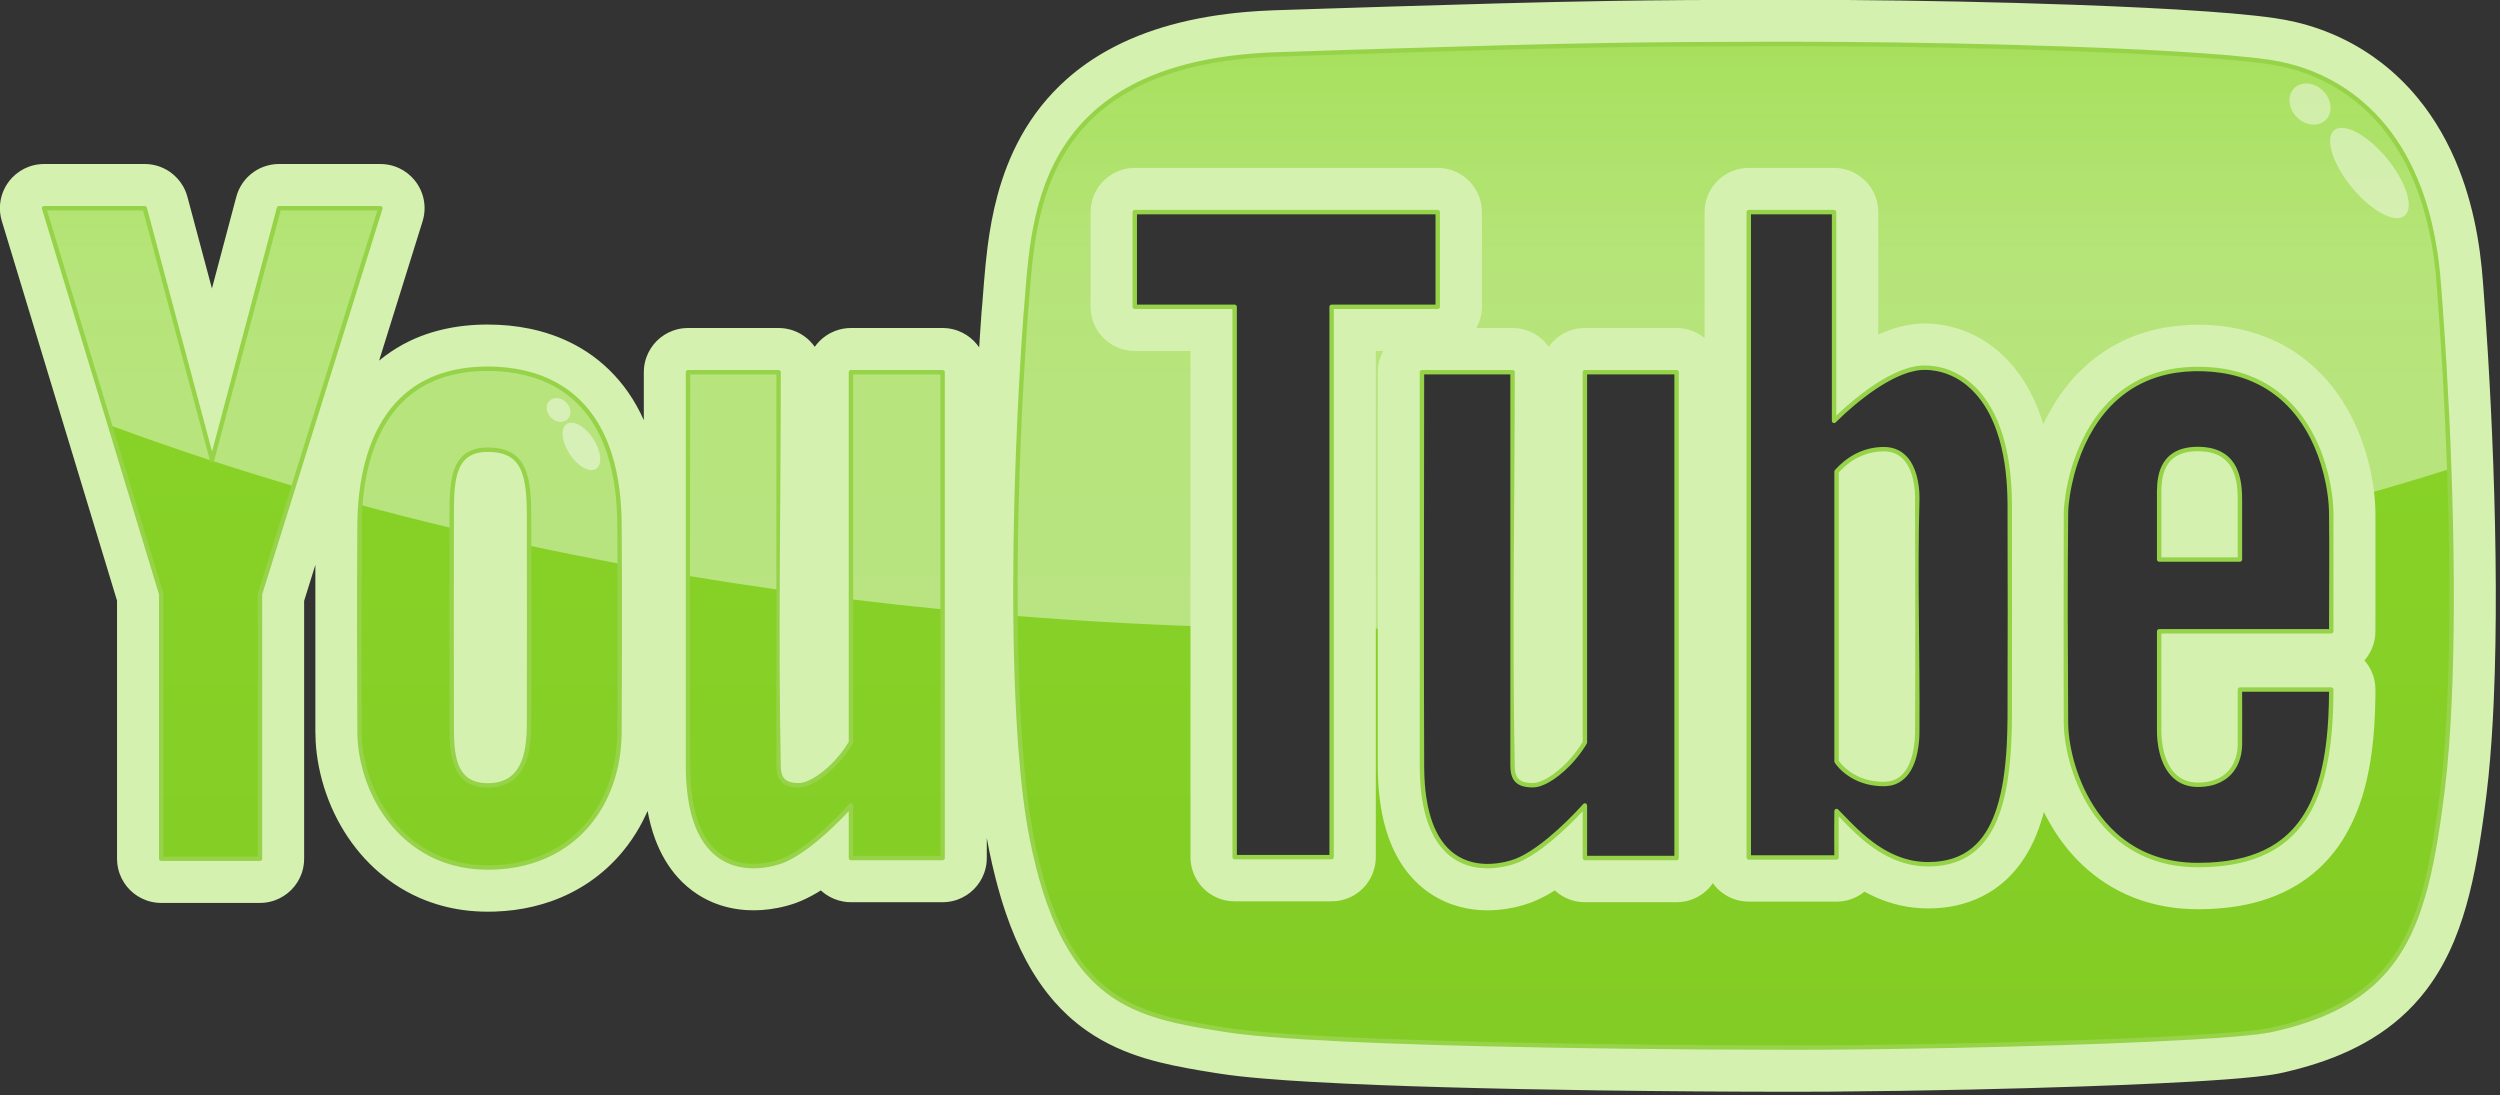
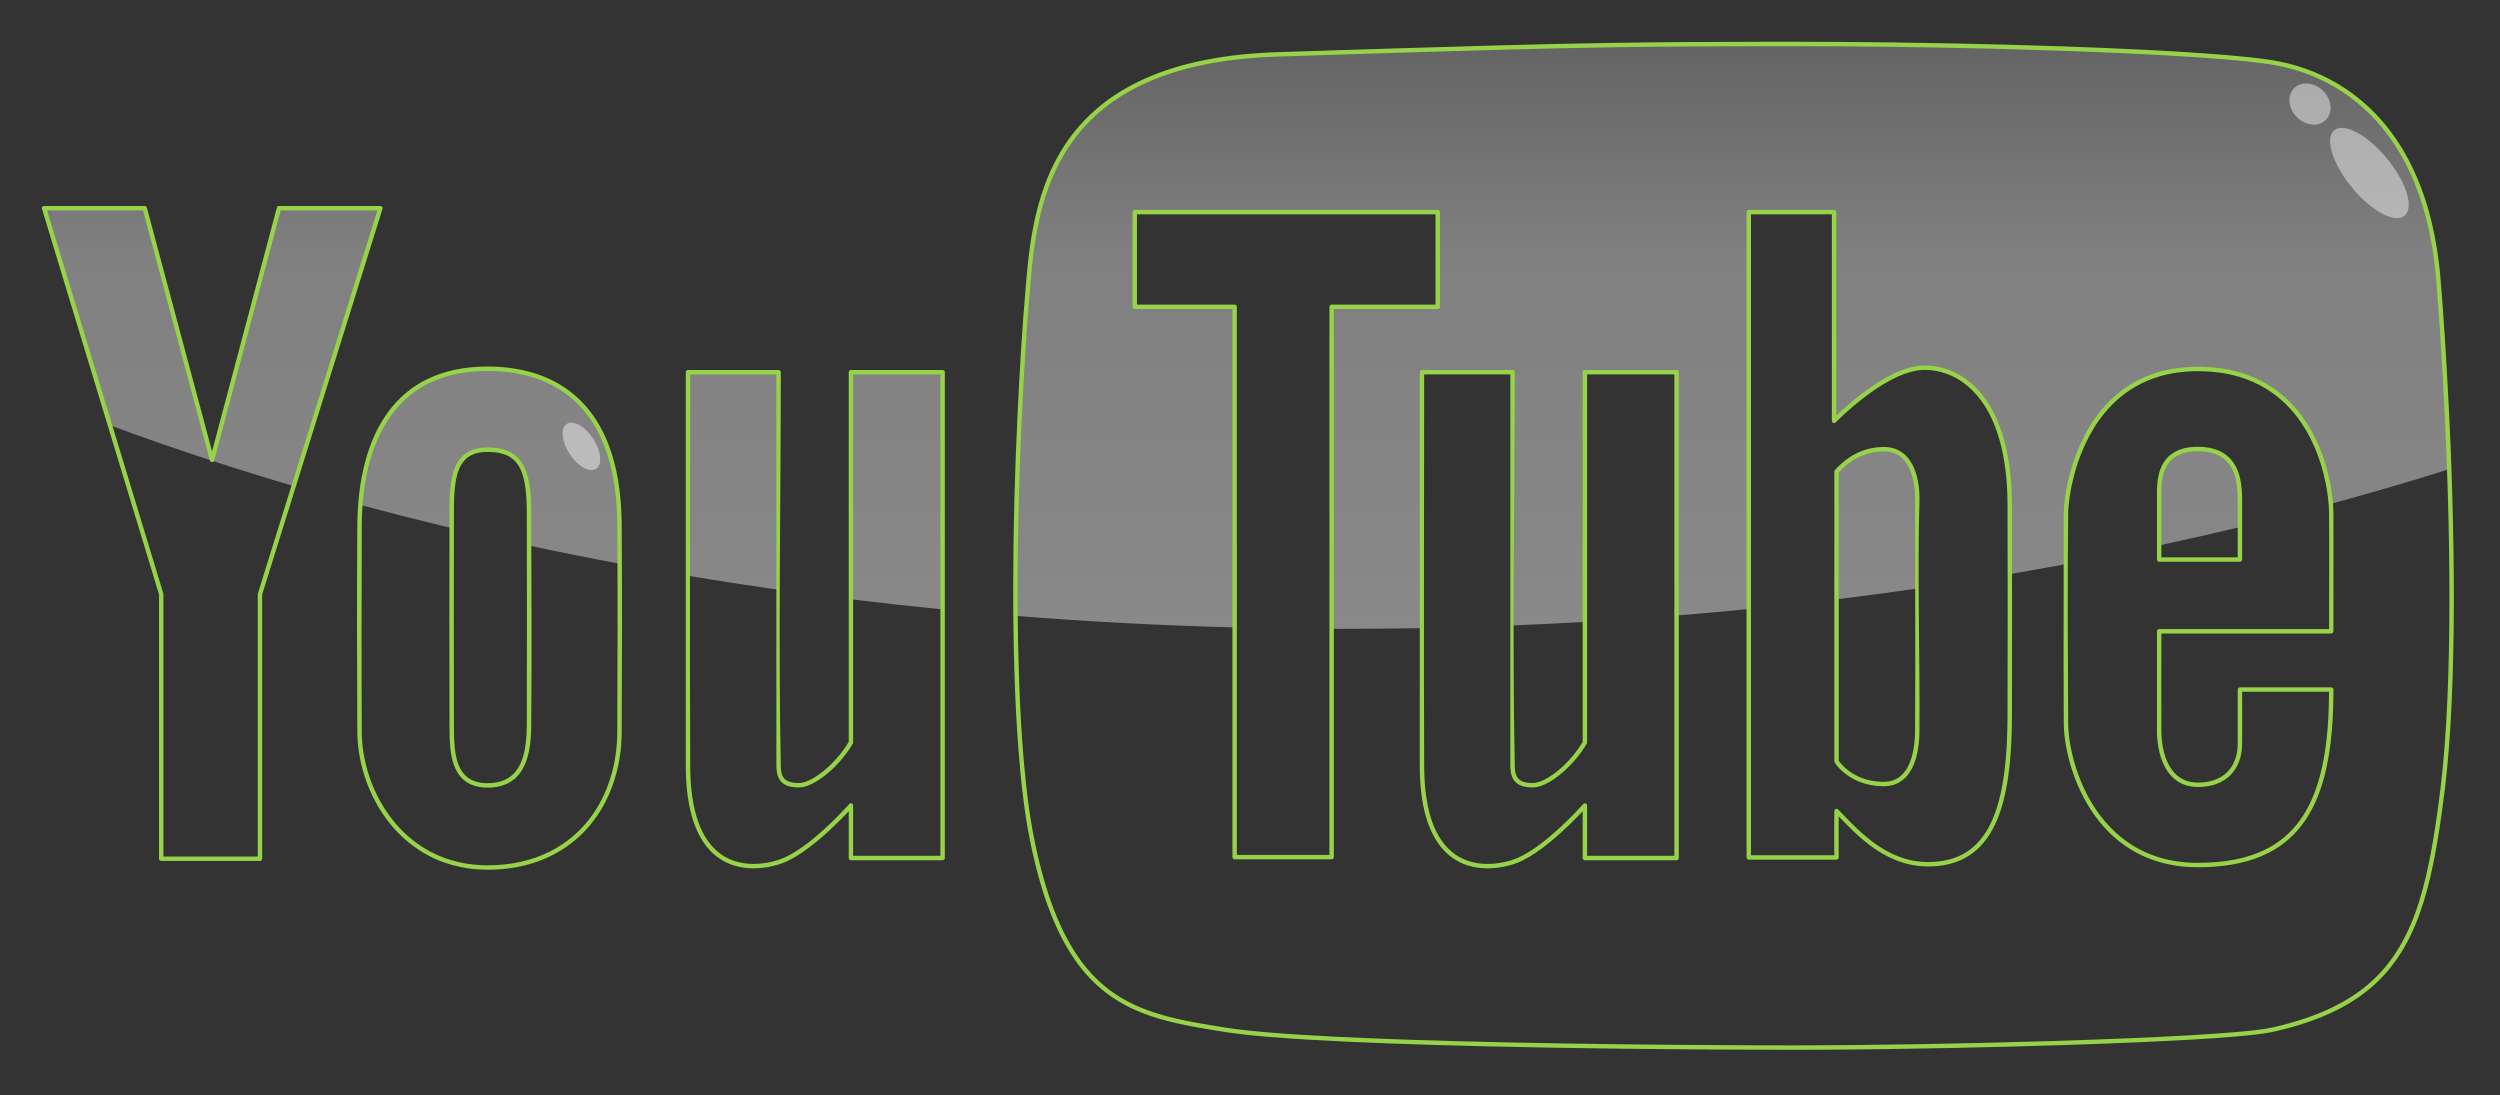
<svg xmlns="http://www.w3.org/2000/svg" height="100%" style="fill-rule:evenodd;clip-rule:evenodd;stroke-linejoin:round;stroke-miterlimit:1.414;" version="1.1" viewBox="0 0 283 124" width="100%" xml:space="preserve">
  <rect x="0" y="0" width="283" height="124" fill="#333333" stroke="none" />
  <g transform="matrix(1,0,0,1,-217,-435)">
    <g transform="matrix(0.522,0,0,0.522,-0.958,82.171)">
      <g id="Social_Media_YouTube_Video" transform="matrix(1,0,0,1,-478.225,-738.3)">
        <g id="Fill" transform="matrix(1.916,0,0,1.916,1.836,-157.473)">
-           <path d="M669.422,825.273C689.399,825.273 715.608,826.067 723.714,827.361C731.82,828.655 741.194,834.939 742.562,852.094C743.93,869.25 744.888,895.203 742.95,910.245C741.013,925.286 738.444,933.582 723.714,936.852C718.391,938.034 686.634,938.867 669.422,938.867C652.209,938.867 615.399,938.485 605.226,936.852C595.053,935.219 587.078,933.977 583.338,915.147C580.896,902.855 581.097,877.433 582.645,855.991C583.57,846.193 582.886,827.361 611.139,826.451C642.442,825.442 649.444,825.273 669.422,825.273ZM521.753,862.032C526.855,862.032 536.677,863.852 536.677,879.915C536.677,895.979 536.677,894.771 536.677,903.08C536.677,911.389 531.413,918.486 521.753,918.486C512.092,918.486 507.256,909.902 507.256,903.08C507.256,896.258 507.256,886.922 507.256,879.915C507.256,872.909 509.373,862.032 521.753,862.032ZM594.998,844.304L629.288,844.304L629.288,855.021L617.28,855.021L617.28,917.311L606.304,917.311L606.304,855.021L594.998,855.021L594.998,844.304ZM517.688,878.493C517.688,874.609 517.842,871.195 521.753,871.195C525.663,871.195 526.438,873.675 526.438,878.493C526.438,883.312 526.438,898.84 526.438,902.236C526.438,905.633 525.813,909.192 521.753,909.192C517.692,909.192 517.688,905.302 517.688,902.236C517.688,899.171 517.688,882.378 517.688,878.493ZM627.504,862.422L637.757,862.422C637.757,862.422 637.757,905.329 637.757,906.949C637.757,908.568 638.433,909.173 640.058,909.173C641.683,909.173 644.446,906.904 645.945,904.335C645.945,901.793 645.945,862.422 645.945,862.422L656.322,862.422L656.322,917.413L645.945,917.413L645.945,911.465C645.945,911.465 641.283,916.78 637.757,917.881C634.231,918.983 627.504,918.947 627.504,906.949C627.504,894.951 627.504,862.422 627.504,862.422ZM544.432,862.422L554.685,862.422C554.685,862.422 554.685,905.329 554.685,906.949C554.685,908.568 555.361,909.173 556.986,909.173C558.611,909.173 561.374,906.904 562.873,904.335C562.873,901.793 562.873,862.422 562.873,862.422L573.25,862.422L573.25,917.413L562.873,917.413L562.873,911.465C562.873,911.465 558.21,916.78 554.685,917.881C551.159,918.983 544.432,918.947 544.432,906.949C544.432,894.951 544.432,862.422 544.432,862.422ZM710.942,891.749L730.419,891.749C730.419,891.749 730.419,882.32 730.419,878.441C730.419,874.562 728.299,862.058 715.316,862.058C702.333,862.058 700.394,875.69 700.394,878.441C700.394,881.192 700.394,897.421 700.394,902.096C700.394,906.771 703.639,918.206 715.316,918.206C726.994,918.206 730.419,911.063 730.419,898.342C727.687,898.342 720.083,898.342 720.083,898.342C720.083,898.342 720.083,902.359 720.083,904.516C720.083,906.673 718.882,909.121 715.316,909.121C711.751,909.121 710.942,905.345 710.942,903.033C710.942,900.721 710.942,891.749 710.942,891.749ZM674.428,873.669L674.428,906.475C674.428,906.475 675.991,909.036 679.781,909.036C683.571,909.036 683.563,903.814 683.563,902.965C683.563,902.116 683.563,876.775 683.563,876.775C683.563,876.775 683.807,871.137 679.781,871.137C676.432,871.137 674.606,873.522 674.428,873.669ZM710.942,883.625L720.083,883.625C720.083,883.625 720.083,879.19 720.083,877.115C720.083,875.04 720.006,871.117 715.317,871.117C710.627,871.117 710.942,875.165 710.942,876.802C710.942,878.438 710.942,883.625 710.942,883.625ZM471.551,843.86L482.943,843.86L490.564,872.359L498.139,843.86L509.617,843.86L495.985,887.545L495.985,917.494L484.809,917.494L484.809,887.545L471.551,843.86ZM664.493,844.304L674.147,844.304L674.147,867.936C674.147,867.936 679.983,861.913 684.384,861.913C688.784,861.913 694.031,865.758 694.031,877.534C694.031,889.309 694.031,894.394 694.031,901.036C694.031,911.342 692.166,918.116 684.772,918.116C679.734,918.116 676.409,914.074 674.428,912.093C674.395,914.898 674.428,917.347 674.428,917.347L664.493,917.347L664.493,844.304Z" style="fill:url(#_Linear1);" />
-         </g>
+           </g>
        <g id="Shine" transform="matrix(1.916,0,0,1.916,-456.875,1031.29)">
          <path d="M866.864,270.951C863.944,271.005 861.009,271.032 858.062,271.032L856.64,271.03L856.64,234.712L868.649,234.712L868.649,223.994L834.359,223.994L834.359,234.712L845.664,234.712L845.664,270.87C837.274,270.651 828.999,270.211 820.862,269.562C820.77,258.765 821.209,246.698 822.005,235.681C822.93,225.884 822.246,207.052 850.499,206.141C881.802,205.132 888.804,204.964 908.782,204.964C928.759,204.964 954.968,205.758 963.074,207.052C971.18,208.346 980.554,214.629 981.922,231.785C982.418,238.005 982.86,245.382 983.13,252.976C978.754,254.356 974.283,255.665 969.722,256.901C969.314,252.12 966.5,241.749 954.676,241.749C941.693,241.749 939.754,255.38 939.754,258.132L939.754,263.71C937.647,264.102 935.525,264.479 933.391,264.841L933.391,257.224C933.391,245.449 928.144,241.604 923.744,241.604C919.343,241.604 913.507,247.627 913.507,247.627L913.507,223.994L903.853,223.994L903.853,268.793C901.145,269.061 898.422,269.307 895.682,269.528L895.682,242.113L885.305,242.113L885.305,270.247C882.59,270.405 879.86,270.539 877.117,270.649L877.117,242.113L866.864,242.113L866.864,270.951ZM812.61,268.826C809.123,268.483 805.663,268.101 802.233,267.682L802.233,242.113L812.61,242.113L812.61,268.826ZM913.788,267.695L913.788,253.359C913.966,253.213 915.792,250.827 919.141,250.827C923.167,250.827 922.923,256.466 922.923,256.466L922.923,266.481C919.902,266.916 916.857,267.32 913.788,267.695ZM794.045,266.601C790.595,266.112 787.176,265.585 783.792,265.02L783.792,242.113L794.045,242.113L794.045,266.601ZM950.302,261.601L950.302,256.492C950.302,254.855 949.987,250.808 954.677,250.808C959.366,250.808 959.444,254.731 959.444,256.806L959.444,259.526C956.431,260.249 953.383,260.941 950.302,261.601ZM776.037,263.648C772.585,263.003 769.171,262.319 765.798,261.596L765.798,258.184C765.798,253.365 765.023,250.885 761.113,250.885C757.202,250.885 757.048,254.299 757.048,258.184L757.048,259.614C753.557,258.78 750.113,257.904 746.718,256.987C747.259,250.183 750.195,241.722 761.113,241.722C766.215,241.722 776.037,243.542 776.037,259.606L776.037,263.648ZM739.205,254.868C736.069,253.946 732.98,252.988 729.939,251.995L737.499,223.551L748.977,223.551L739.205,254.868ZM729.907,251.985C725.961,250.697 722.096,249.352 718.316,247.951L710.911,223.551L722.303,223.551L729.907,251.985Z" style="fill:url(#_Linear2);" />
        </g>
        <g id="Stroke" transform="matrix(1.916,0,0,1.916,1.836,-157.473)">
-           <path d="M669.422,938.867C674.079,938.864 678.737,938.814 683.394,938.736C688.252,938.655 693.11,938.544 697.966,938.399C701.251,938.301 704.535,938.188 707.818,938.049C709.833,937.963 711.848,937.869 713.862,937.756C715.722,937.652 717.582,937.533 719.439,937.379C720.221,937.314 721.003,937.24 721.782,937.149C722.338,937.084 722.895,937.012 723.445,936.907C723.877,936.825 724.304,936.719 724.73,936.614C725.373,936.455 726.012,936.28 726.645,936.087C728.99,935.372 731.278,934.4 733.305,933.007C734.118,932.448 734.886,931.822 735.592,931.132C736.304,930.435 736.952,929.673 737.53,928.861C738.658,927.275 739.51,925.509 740.172,923.682C740.84,921.836 741.323,919.927 741.718,918.005C742.104,916.121 742.407,914.22 742.672,912.315C742.801,911.388 742.927,910.461 743.039,909.532C743.128,908.789 743.208,908.045 743.28,907.301C743.605,903.952 743.787,900.588 743.899,897.225C744.026,893.448 744.06,889.667 744.039,885.887C744.014,881.619 743.916,877.35 743.762,873.084C743.625,869.261 743.443,865.439 743.218,861.62C743.096,859.549 742.962,857.479 742.813,855.409C742.753,854.574 742.691,853.74 742.626,852.905C742.579,852.303 742.533,851.702 742.473,851.102C742.39,850.277 742.286,849.454 742.158,848.635C741.497,844.411 740.189,840.223 737.847,836.616C737.197,835.615 736.469,834.663 735.665,833.78C734.664,832.68 733.546,831.688 732.331,830.832C730.309,829.408 728.027,828.371 725.633,827.759C725.187,827.645 724.738,827.545 724.286,827.461C723.827,827.374 723.365,827.305 722.902,827.241C722.262,827.154 721.62,827.079 720.977,827.011C719.103,826.812 717.224,826.666 715.345,826.538C712.691,826.356 710.035,826.214 707.378,826.091C703.981,825.934 700.582,825.809 697.183,825.704C689.852,825.479 682.519,825.345 675.185,825.294C672.063,825.272 668.941,825.271 665.819,825.275C660.212,825.282 654.606,825.312 648.999,825.402C641.475,825.521 633.952,825.738 626.43,825.967C623.198,826.066 619.965,826.168 616.733,826.271C614.758,826.334 612.784,826.393 610.809,826.462C610.485,826.475 610.16,826.49 609.836,826.506C609.108,826.547 608.381,826.598 607.655,826.665C605.28,826.886 602.915,827.267 600.61,827.887C598.44,828.471 596.321,829.272 594.355,830.365C592.912,831.167 591.555,832.127 590.34,833.246C589.407,834.106 588.559,835.058 587.813,836.084C587.073,837.101 586.433,838.189 585.89,839.324C584.896,841.403 584.232,843.625 583.782,845.881C583.455,847.519 583.239,849.177 583.077,850.839C582.925,852.399 582.82,853.963 582.687,855.525L582.666,855.759L582.645,855.991C582.597,856.664 582.55,857.338 582.503,858.012C582.39,859.723 582.283,861.435 582.187,863.147C581.933,867.673 581.746,872.204 581.628,876.736C581.53,880.492 581.48,884.249 581.491,888.005C581.5,891.205 581.553,894.404 581.669,897.601C581.773,900.462 581.927,903.322 582.166,906.174C582.321,908.02 582.512,909.863 582.766,911.698C582.885,912.554 583.018,913.409 583.171,914.261C583.302,914.991 583.45,915.717 583.608,916.442C583.813,917.382 584.041,918.317 584.291,919.247C584.503,920.034 584.736,920.816 584.991,921.59C585.155,922.088 585.328,922.583 585.512,923.074C586.598,925.973 588.077,928.794 590.261,931.022C590.608,931.375 590.971,931.712 591.35,932.031C591.964,932.547 592.619,933.014 593.307,933.428C593.673,933.649 594.049,933.854 594.432,934.046C596.655,935.157 599.088,935.763 601.518,936.223C602.436,936.397 603.357,936.551 604.279,936.7C605.031,936.821 605.781,936.943 606.537,937.038C607.63,937.176 608.727,937.282 609.825,937.376C611.033,937.48 612.243,937.567 613.453,937.645C616.019,937.81 618.587,937.935 621.156,938.043C624.49,938.183 627.825,938.291 631.161,938.382C635.516,938.501 639.872,938.59 644.228,938.66C650.852,938.767 657.477,938.827 664.102,938.856C665.875,938.862 667.649,938.866 669.422,938.867ZM577.388,859.617C577.429,858.97 577.471,858.323 577.515,857.675C577.543,857.255 577.63,855.992 577.661,855.583C577.668,855.491 577.678,855.399 577.686,855.307C577.707,855.083 577.726,854.858 577.745,854.633C577.814,853.781 577.879,852.929 577.947,852.077C578.056,850.781 578.176,849.486 578.343,848.196C578.592,846.273 578.938,844.362 579.439,842.488C580.064,840.148 580.935,837.869 582.111,835.748C582.782,834.537 583.55,833.381 584.412,832.298C585.281,831.207 586.245,830.191 587.288,829.265C588.706,828.006 590.269,826.915 591.926,825.994C594.166,824.75 596.569,823.818 599.035,823.134C601.808,822.366 604.661,821.906 607.525,821.657C608.556,821.567 609.588,821.507 610.622,821.466C612.606,821.396 614.59,821.337 616.574,821.274C619.056,821.194 621.538,821.116 624.02,821.039C632.319,820.784 640.618,820.534 648.92,820.402C654.55,820.313 660.182,820.282 665.813,820.275C668.948,820.271 672.084,820.272 675.22,820.294C679.59,820.324 683.96,820.386 688.329,820.476C692.619,820.565 696.91,820.682 701.199,820.835C703.913,820.932 706.627,821.044 709.339,821.18C711.696,821.297 714.053,821.432 716.407,821.6C718.201,821.728 719.994,821.873 721.782,822.068C723.33,822.238 724.877,822.439 726.394,822.797C728.216,823.227 729.993,823.852 731.678,824.667C733.25,825.426 734.742,826.349 736.122,827.417C737.611,828.57 738.967,829.891 740.168,831.341C742.183,833.775 743.746,836.559 744.893,839.498C745.844,841.934 746.514,844.474 746.963,847.049C747.169,848.227 747.328,849.413 747.448,850.603C747.539,851.517 747.605,852.434 747.675,853.35C747.853,855.7 748.012,858.05 748.154,860.402C748.407,864.567 748.609,868.735 748.759,872.905C748.926,877.55 749.029,882.198 749.043,886.846C749.056,891.123 748.996,895.402 748.808,899.674C748.683,902.515 748.502,905.354 748.217,908.183C748.079,909.562 747.908,910.936 747.721,912.309C747.565,913.456 747.398,914.602 747.212,915.745C746.896,917.681 746.527,919.609 746.046,921.512C745.591,923.315 745.034,925.095 744.317,926.813C743.492,928.788 742.45,930.676 741.148,932.378C740.294,933.494 739.333,934.527 738.28,935.457C737.275,936.344 736.188,937.138 735.044,937.836C732.828,939.188 730.409,940.18 727.926,940.923C727.143,941.158 726.353,941.368 725.558,941.558C725.168,941.652 724.777,941.744 724.383,941.819C723.547,941.978 722.699,942.081 721.853,942.172C720.763,942.29 719.669,942.381 718.576,942.463C715.972,942.658 713.364,942.798 710.756,942.922C707.905,943.057 705.054,943.168 702.202,943.266C698.044,943.409 693.885,943.522 689.726,943.614C684.397,943.732 679.066,943.814 673.736,943.852C672.298,943.861 670.86,943.866 669.422,943.867C662.185,943.862 654.949,943.812 647.713,943.713C641.761,943.631 635.809,943.518 629.859,943.348C624.889,943.206 619.92,943.027 614.957,942.745C613.103,942.64 611.249,942.517 609.398,942.358C607.741,942.216 606.085,942.048 604.442,941.79C603.801,941.687 603.16,941.584 602.519,941.478C600.381,941.116 598.246,940.712 596.168,940.08C595.068,939.746 593.985,939.349 592.938,938.872C591.79,938.349 590.685,937.731 589.647,937.013C588.836,936.453 588.067,935.834 587.346,935.161C586.859,934.707 586.395,934.229 585.953,933.73C583.402,930.85 581.676,927.339 580.433,923.722C580.235,923.145 580.048,922.564 579.872,921.98C579.646,921.229 579.438,920.472 579.244,919.712C578.98,918.677 578.743,917.635 578.528,916.589C578.429,916.106 578.337,915.622 578.25,915.137L578.25,917.413C578.243,917.558 578.243,917.704 578.231,917.849C578.193,918.283 578.097,918.713 577.948,919.123C577.699,919.807 577.3,920.434 576.785,920.948C576.271,921.463 575.644,921.862 574.96,922.111C574.55,922.26 574.12,922.356 573.686,922.394C573.541,922.406 573.395,922.406 573.25,922.413L562.873,922.413C562.486,922.396 562.387,922.404 562.005,922.337C561.288,922.21 560.601,921.926 560.005,921.509C559.721,921.309 559.692,921.274 559.474,921.073C559.331,921.164 559.187,921.251 559.043,921.338C558.274,921.791 557.476,922.195 556.635,922.499C555.968,922.741 555.276,922.922 554.58,923.059C553.433,923.284 552.258,923.376 551.09,923.307C549.759,923.229 548.44,922.938 547.211,922.42C546.623,922.172 546.058,921.873 545.523,921.527C544.702,920.997 543.954,920.356 543.299,919.632C542.164,918.376 541.319,916.884 540.728,915.302C540.338,914.258 540.06,913.176 539.857,912.081C539.782,912.252 539.782,912.252 539.705,912.422C539.468,912.929 539.218,913.427 538.943,913.913C538.389,914.891 537.751,915.822 537.034,916.687C535.938,918.01 534.656,919.179 533.234,920.145C531.902,921.051 530.45,921.776 528.93,922.311C527.593,922.781 526.205,923.104 524.801,923.29C524.069,923.386 523.335,923.442 522.598,923.472C522.318,923.48 522.038,923.485 521.758,923.486C520.838,923.483 519.919,923.427 519.007,923.303C517.328,923.075 515.679,922.625 514.123,921.953C513.086,921.505 512.092,920.96 511.156,920.327C510.598,919.95 510.06,919.543 509.547,919.107C506.37,916.415 504.139,912.698 503.035,908.699C502.741,907.637 502.526,906.552 502.397,905.457C502.305,904.672 502.26,903.884 502.256,903.093L502.256,884.235L500.985,888.307L500.985,917.494C500.979,917.639 500.979,917.784 500.966,917.929C500.928,918.364 500.833,918.794 500.684,919.204C500.435,919.888 500.036,920.514 499.521,921.029C499.006,921.544 498.379,921.943 497.695,922.192C497.285,922.341 496.856,922.436 496.421,922.475C496.276,922.487 496.131,922.487 495.985,922.494L484.809,922.494C484.663,922.487 484.518,922.487 484.373,922.475C483.938,922.436 483.509,922.341 483.098,922.192C482.414,921.943 481.788,921.544 481.273,921.029C480.758,920.514 480.359,919.888 480.11,919.204C479.961,918.794 479.866,918.364 479.828,917.929C479.815,917.784 479.815,917.639 479.809,917.494L479.809,888.287L466.767,845.312L466.657,844.882C466.633,844.736 466.603,844.591 466.585,844.444C466.534,844.003 466.541,843.555 466.607,843.115C466.673,842.676 466.798,842.246 466.978,841.84C467.217,841.298 467.553,840.8 467.966,840.375C468.483,839.843 469.117,839.43 469.812,839.172C470.228,839.018 470.665,838.919 471.108,838.88C471.255,838.867 471.403,838.867 471.551,838.86L482.943,838.86C483.088,838.866 483.234,838.866 483.379,838.879C483.669,838.905 483.956,838.955 484.237,839.031C484.8,839.181 485.335,839.431 485.812,839.765C486.408,840.183 486.91,840.731 487.274,841.362C487.419,841.614 487.543,841.878 487.642,842.152C487.692,842.289 487.729,842.43 487.773,842.568L490.549,852.95L493.307,842.576L493.437,842.159C493.493,842.024 493.542,841.887 493.604,841.755C493.726,841.491 493.872,841.237 494.039,840.998C494.709,840.039 495.713,839.334 496.843,839.031C497.124,838.955 497.412,838.905 497.702,838.879C497.848,838.867 497.993,838.866 498.139,838.86L509.617,838.86C509.765,838.867 509.914,838.867 510.062,838.88C510.655,838.933 511.237,839.093 511.774,839.349C512.445,839.67 513.042,840.142 513.509,840.721C513.882,841.184 514.172,841.714 514.36,842.278C514.501,842.701 514.585,843.143 514.61,843.589C514.634,844.034 514.598,844.482 514.504,844.918C514.472,845.064 514.428,845.206 514.39,845.35L509.469,861.118C509.578,861.028 509.688,860.938 509.799,860.85C509.913,860.76 510.028,860.671 510.144,860.584C511.026,859.928 511.965,859.356 512.956,858.881C516.071,857.391 519.578,856.894 523.006,857.062C524.585,857.139 526.16,857.368 527.688,857.779C529.563,858.282 531.364,859.063 532.988,860.13C534.817,861.331 536.397,862.885 537.648,864.679C538.343,865.676 538.932,866.742 539.432,867.849L539.432,862.422C539.438,862.277 539.438,862.131 539.451,861.987C539.489,861.552 539.584,861.122 539.734,860.712C539.982,860.028 540.382,859.402 540.896,858.887C541.411,858.372 542.038,857.973 542.722,857.724C543.132,857.575 543.561,857.479 543.996,857.441C544.141,857.429 544.287,857.429 544.432,857.422L554.685,857.422C554.83,857.429 554.975,857.429 555.12,857.441C555.41,857.467 555.697,857.517 555.979,857.593C556.823,857.819 557.602,858.269 558.22,858.887C558.494,859.161 558.544,859.246 558.779,859.552L559.043,859.208C559.304,858.923 559.361,858.842 559.659,858.592C560.216,858.124 560.876,857.781 561.579,857.593C561.86,857.517 562.147,857.467 562.437,857.441C562.582,857.429 562.728,857.429 562.873,857.422L573.25,857.422C573.395,857.429 573.541,857.429 573.686,857.441C574.12,857.479 574.55,857.575 574.96,857.724C575.644,857.973 576.271,858.372 576.785,858.887C577.009,859.111 577.211,859.356 577.388,859.617ZM521.753,918.486C522.34,918.483 522.927,918.46 523.512,918.405C524.791,918.283 526.058,918.021 527.271,917.594C528.327,917.223 529.339,916.727 530.273,916.11C530.971,915.65 531.625,915.123 532.224,914.539C533.241,913.546 534.094,912.391 534.763,911.138C535.333,910.071 535.77,908.935 536.081,907.766C536.354,906.737 536.53,905.683 536.615,904.622C536.651,904.173 536.669,903.724 536.676,903.274C536.715,895.363 536.732,887.452 536.675,879.541C536.666,878.829 536.641,878.117 536.591,877.406C536.552,876.857 536.499,876.309 536.43,875.763C536.378,875.352 536.316,874.943 536.245,874.535C535.775,871.857 534.85,869.203 533.175,867.032C532.868,866.636 532.539,866.257 532.186,865.901C531.681,865.389 531.13,864.924 530.541,864.511C529.374,863.693 528.066,863.093 526.7,862.694C525.505,862.345 524.269,862.149 523.028,862.071C522.46,862.035 521.89,862.024 521.322,862.036C519.119,862.082 516.901,862.495 514.92,863.487C514.542,863.676 514.175,863.885 513.82,864.114C513.251,864.48 512.716,864.896 512.22,865.356C511.476,866.047 510.825,866.834 510.27,867.683C509.311,869.15 508.639,870.79 508.175,872.476C507.525,874.842 507.274,877.302 507.256,879.75C507.238,887.58 507.213,895.41 507.257,903.24C507.269,904.009 507.334,904.775 507.455,905.534C507.563,906.209 507.713,906.878 507.901,907.535C508.788,910.623 510.544,913.505 513.063,915.526C513.448,915.835 513.849,916.123 514.266,916.388C514.852,916.761 515.468,917.087 516.105,917.362C517.18,917.826 518.316,918.144 519.473,918.319C520.116,918.416 520.765,918.467 521.415,918.483C521.527,918.485 521.64,918.486 521.753,918.486ZM606.304,917.311L617.28,917.311L617.28,855.021L629.288,855.021L629.288,844.304L594.998,844.304L594.998,855.021L606.304,855.021C606.304,875.785 606.304,896.548 606.304,917.311ZM521.753,909.192C521.275,909.188 520.797,909.139 520.34,908.997C520.07,908.913 519.81,908.798 519.57,908.648C519.421,908.554 519.281,908.448 519.15,908.331C518.426,907.677 518.081,906.72 517.903,905.784C517.867,905.593 517.837,905.401 517.813,905.208C517.788,905.011 517.768,904.814 517.752,904.616C517.728,904.317 517.713,904.016 517.704,903.716C517.691,903.319 517.689,902.923 517.688,902.526C517.684,894.394 517.676,886.262 517.688,878.13C517.695,877.062 517.706,875.985 517.865,874.925C517.978,874.17 518.17,873.4 518.571,872.742C518.702,872.527 518.856,872.327 519.033,872.149C519.151,872.03 519.279,871.922 519.415,871.825C519.521,871.75 519.631,871.683 519.745,871.623C520.469,871.242 521.306,871.168 522.11,871.202C522.928,871.236 523.771,871.395 524.468,871.847C524.59,871.926 524.707,872.013 524.817,872.108C525.005,872.271 525.173,872.456 525.32,872.658C525.781,873.292 526.022,874.062 526.171,874.824C526.261,875.284 526.318,875.75 526.357,876.217C526.414,876.899 526.432,877.584 526.437,878.269C526.458,886.364 526.509,894.46 526.436,902.555C526.43,902.926 526.418,903.298 526.393,903.668C526.375,903.929 526.351,904.19 526.319,904.45C526.293,904.653 526.263,904.856 526.227,905.058C526.2,905.206 526.17,905.354 526.137,905.501C525.905,906.51 525.481,907.519 524.689,908.219C524.536,908.354 524.372,908.476 524.198,908.583C523.952,908.733 523.688,908.854 523.415,908.945C522.939,909.104 522.441,909.172 521.94,909.189C521.846,909.191 521.847,909.191 521.753,909.192ZM634.878,918.329C635.614,918.329 636.345,918.241 637.061,918.072C637.439,917.983 637.813,917.876 638.175,917.734C638.816,917.482 639.42,917.141 639.998,916.769C640.719,916.303 641.404,915.779 642.063,915.23C642.741,914.666 643.393,914.071 644.026,913.458C644.669,912.834 645.292,912.19 645.892,911.525L645.945,911.465L645.945,917.413L656.322,917.413L656.322,862.422L645.945,862.422L645.945,904.335C645.874,904.455 645.801,904.575 645.726,904.694C645.239,905.45 644.678,906.155 644.049,906.798C643.672,907.184 643.271,907.547 642.846,907.88C642.527,908.131 642.193,908.364 641.842,908.569C641.54,908.745 641.225,908.901 640.894,909.015C640.726,909.073 640.552,909.12 640.376,909.147C640.15,909.183 639.922,909.177 639.695,909.162C639.185,909.129 638.635,909.013 638.264,908.635C638.196,908.565 638.135,908.489 638.083,908.407C637.808,907.978 637.76,907.445 637.757,906.949L637.757,862.422L627.504,862.422C627.504,877.358 627.44,892.293 627.506,907.228C627.514,907.84 627.534,908.451 627.581,909.061C627.617,909.532 627.666,910.003 627.733,910.471C627.784,910.828 627.844,911.183 627.917,911.536C627.97,911.799 628.031,912.061 628.098,912.321C628.493,913.837 629.15,915.336 630.259,916.469C630.407,916.619 630.562,916.763 630.724,916.898C630.94,917.078 631.169,917.243 631.408,917.391C631.765,917.611 632.146,917.793 632.541,917.935C633.158,918.156 633.803,918.273 634.456,918.316C634.597,918.323 634.737,918.327 634.878,918.329ZM551.806,918.329C552.541,918.329 553.273,918.241 553.988,918.072C554.366,917.983 554.741,917.876 555.103,917.734C555.743,917.482 556.348,917.141 556.925,916.769C557.647,916.303 558.331,915.779 558.991,915.23C559.668,914.666 560.32,914.071 560.953,913.458C561.596,912.834 562.219,912.19 562.82,911.525L562.873,911.465L562.873,917.413L573.25,917.413L573.25,862.422L562.873,862.422L562.873,904.335C562.801,904.455 562.728,904.575 562.654,904.694C562.167,905.45 561.606,906.155 560.977,906.798C560.599,907.184 560.199,907.547 559.774,907.88C559.454,908.131 559.12,908.364 558.77,908.569C558.468,908.745 558.153,908.901 557.822,909.015C557.653,909.073 557.48,909.12 557.303,909.147C557.078,909.183 556.849,909.177 556.622,909.162C556.112,909.129 555.563,909.013 555.192,908.635C555.124,908.565 555.063,908.489 555.01,908.407C554.736,907.978 554.688,907.445 554.685,906.949L554.685,862.422L544.432,862.422C544.432,877.358 544.368,892.293 544.433,907.228C544.441,907.84 544.462,908.451 544.508,909.061C544.544,909.532 544.594,910.003 544.66,910.471C544.711,910.828 544.772,911.183 544.844,911.536C544.898,911.799 544.958,912.061 545.026,912.321C545.421,913.837 546.078,915.336 547.187,916.469C547.335,916.619 547.49,916.763 547.652,916.898C547.868,917.078 548.097,917.243 548.336,917.391C548.693,917.611 549.073,917.793 549.468,917.935C550.085,918.156 550.731,918.273 551.383,918.316C551.524,918.323 551.665,918.327 551.806,918.329ZM715.316,918.206C715.76,918.204 716.204,918.196 716.647,918.173C717.953,918.107 719.258,917.939 720.525,917.609C721.617,917.324 722.679,916.917 723.661,916.358C724.24,916.028 724.79,915.646 725.298,915.214C725.632,914.931 725.949,914.627 726.245,914.305C727.145,913.327 727.854,912.188 728.399,910.979C728.999,909.649 729.409,908.239 729.701,906.812C729.798,906.341 729.881,905.866 729.954,905.39C730.044,904.807 730.117,904.22 730.177,903.633C730.258,902.831 730.315,902.026 730.354,901.221C730.399,900.262 730.417,899.302 730.419,898.342L720.083,898.342C720.083,900.434 720.101,902.525 720.083,904.617C720.08,904.719 720.075,904.821 720.069,904.923C720.042,905.268 719.989,905.61 719.899,905.944C719.714,906.628 719.381,907.274 718.892,907.789C718.429,908.277 717.842,908.63 717.206,908.841C716.702,909.008 716.173,909.091 715.643,909.114C715.322,909.128 714.999,909.123 714.679,909.078C714.126,909.001 713.592,908.808 713.128,908.495C712.256,907.906 711.709,906.957 711.386,905.976C711.331,905.809 711.282,905.64 711.238,905.47C711.184,905.259 711.139,905.047 711.1,904.833C711.055,904.584 711.021,904.333 710.995,904.081C710.96,903.733 710.944,903.383 710.942,903.033L710.942,891.749L730.419,891.749C730.419,887.25 730.473,882.751 730.417,878.253C730.394,877.119 730.248,875.989 730.023,874.878C729.732,873.441 729.299,872.029 728.708,870.686C728.208,869.551 727.593,868.463 726.85,867.469C725.974,866.296 724.918,865.258 723.708,864.431C722.521,863.62 721.198,863.021 719.814,862.636C718.545,862.283 717.232,862.107 715.917,862.067C714.543,862.025 713.163,862.127 711.82,862.425C710.142,862.799 708.54,863.487 707.137,864.484C706.778,864.739 706.433,865.013 706.102,865.304C703.916,867.225 702.433,869.834 701.509,872.57C701.358,873.016 701.222,873.466 701.1,873.92C700.888,874.709 700.716,875.509 700.591,876.316C700.488,876.975 700.415,877.638 700.395,878.304C700.311,886.271 700.352,894.239 700.395,902.207C700.407,902.998 700.492,903.786 700.625,904.565C700.761,905.358 700.947,906.141 701.178,906.911C701.312,907.359 701.461,907.802 701.625,908.239C702.336,910.13 703.333,911.928 704.65,913.467C705.04,913.922 705.458,914.352 705.901,914.757C706.202,915.031 706.518,915.291 706.844,915.536C707.29,915.871 707.757,916.178 708.242,916.452C709.452,917.137 710.77,917.617 712.131,917.896C713.002,918.074 713.887,918.167 714.775,918.198C714.955,918.202 715.136,918.205 715.316,918.206ZM679.781,909.036C679.213,909.033 678.646,908.979 678.092,908.852C677.13,908.632 676.218,908.202 675.452,907.576C675.074,907.267 674.72,906.91 674.446,906.504L674.428,906.475L674.428,873.669C674.479,873.621 674.524,873.569 674.572,873.518C674.64,873.444 674.71,873.372 674.78,873.3C675.107,872.974 675.455,872.672 675.832,872.406C676.129,872.196 676.441,872.009 676.766,871.846C677.022,871.719 677.286,871.606 677.557,871.512C678.149,871.304 678.769,871.182 679.395,871.147C679.674,871.132 679.955,871.13 680.233,871.162C680.704,871.216 681.162,871.364 681.564,871.617C681.806,871.77 682.026,871.958 682.218,872.171C682.644,872.641 682.94,873.224 683.139,873.824C683.438,874.727 683.565,875.685 683.566,876.635L683.565,876.712C683.32,885.529 683.619,894.353 683.562,903.173C683.56,903.331 683.555,903.489 683.549,903.647C683.533,903.974 683.507,904.301 683.466,904.626C683.433,904.882 683.392,905.137 683.34,905.39C683.303,905.568 683.262,905.745 683.214,905.92C683.177,906.054 683.137,906.187 683.093,906.319C682.795,907.21 682.297,908.082 681.478,908.586C681.315,908.686 681.142,908.77 680.963,908.836C680.666,908.946 680.356,909.003 680.041,909.028C679.954,909.032 679.868,909.035 679.781,909.036ZM710.942,883.625C710.942,881.35 710.942,879.076 710.942,876.802C710.942,876.495 710.937,876.189 710.939,875.882C710.942,875.738 710.946,875.593 710.952,875.449C711.005,874.491 711.175,873.498 711.722,872.688C711.805,872.565 711.896,872.448 711.995,872.337C712.112,872.207 712.239,872.086 712.376,871.976C713.199,871.315 714.286,871.117 715.317,871.117C716.279,871.117 717.275,871.282 718.102,871.801C718.241,871.888 718.374,871.985 718.5,872.09C718.638,872.206 718.767,872.333 718.886,872.468C719.572,873.251 719.874,874.287 719.998,875.303C720.018,875.465 720.033,875.628 720.045,875.791C720.06,875.986 720.069,876.18 720.075,876.375C720.082,876.622 720.083,876.868 720.083,877.115L720.083,883.625C717.036,883.625 713.989,883.625 710.942,883.625ZM484.809,917.494L495.985,917.494L495.985,887.545L509.617,843.86L498.139,843.86L490.564,872.359L482.943,843.86L471.551,843.86L484.809,887.545C484.809,897.528 484.809,907.511 484.809,917.494ZM684.772,918.116C685.053,918.114 685.333,918.106 685.613,918.085C686.277,918.035 686.937,917.921 687.573,917.723C688.065,917.57 688.541,917.366 688.989,917.111C689.304,916.93 689.604,916.725 689.886,916.496C690.063,916.353 690.232,916.202 690.394,916.043C691.533,914.921 692.264,913.454 692.76,911.95C692.848,911.681 692.93,911.41 693.005,911.137C693.099,910.795 693.184,910.45 693.26,910.104C693.368,909.616 693.459,909.125 693.537,908.632C693.631,908.041 693.707,907.447 693.769,906.852C693.85,906.073 693.907,905.291 693.948,904.508C693.999,903.512 694.02,902.514 694.029,901.517C694.052,893.431 694.058,885.345 694.03,877.259C694.004,874.795 693.775,872.312 693.089,869.937C692.693,868.567 692.141,867.232 691.366,866.031C690.816,865.179 690.152,864.398 689.37,863.751C688.783,863.265 688.132,862.857 687.434,862.553C686.698,862.231 685.912,862.026 685.112,861.948C684.732,861.911 684.348,861.899 683.967,861.93C683.493,861.969 683.026,862.068 682.571,862.203C681.967,862.384 681.383,862.628 680.818,862.908C680.045,863.29 679.306,863.74 678.594,864.224C677.773,864.783 676.985,865.391 676.226,866.03C675.531,866.615 674.856,867.226 674.214,867.868L674.147,867.936L674.147,844.304L664.493,844.304L664.493,917.347L674.428,917.347C674.422,916.822 674.419,916.297 674.416,915.772C674.414,915.054 674.413,914.337 674.416,913.619C674.419,913.11 674.423,912.602 674.428,912.093C674.93,912.6 675.422,913.117 675.925,913.625C676.72,914.418 677.548,915.18 678.453,915.847C679.739,916.794 681.181,917.545 682.747,917.893C683.336,918.024 683.934,918.094 684.537,918.113C684.655,918.115 684.654,918.115 684.772,918.116ZM634.851,923.329C634.503,923.325 634.156,923.312 633.81,923.281C632.935,923.205 632.068,923.037 631.231,922.77C630.372,922.496 629.546,922.118 628.779,921.644C628.148,921.253 627.557,920.798 627.016,920.29C626.566,919.866 626.151,919.405 625.774,918.916C625.532,918.602 625.306,918.277 625.095,917.942C623.657,915.657 622.964,912.983 622.676,910.322C622.623,909.828 622.583,909.333 622.555,908.838C622.52,908.212 622.507,907.586 622.504,906.96L622.504,862.422C622.512,862.259 622.512,862.095 622.528,861.932C622.561,861.606 622.625,861.284 622.72,860.971C622.847,860.553 622.909,860.459 623.095,860.065L623.121,860.021L622.28,860.021L622.28,917.311C622.272,917.474 622.272,917.638 622.256,917.801C622.224,918.127 622.16,918.449 622.065,918.763C621.875,919.389 621.561,919.977 621.145,920.483C620.626,921.116 619.951,921.617 619.194,921.931C618.74,922.118 618.259,922.239 617.77,922.287C617.608,922.303 617.444,922.303 617.28,922.311L606.304,922.311C606.141,922.303 605.977,922.303 605.814,922.287C605.326,922.239 604.845,922.118 604.391,921.931C603.634,921.617 602.959,921.116 602.439,920.483C602.024,919.977 601.71,919.389 601.52,918.763C601.425,918.449 601.361,918.127 601.328,917.801C601.312,917.638 601.312,917.474 601.304,917.311L601.304,860.021L594.998,860.021L594.508,859.997C594.347,859.973 594.183,859.957 594.023,859.925C593.702,859.861 593.388,859.766 593.085,859.641C592.48,859.39 591.926,859.02 591.463,858.557C590.884,857.978 590.452,857.257 590.214,856.473C590.119,856.159 590.055,855.837 590.023,855.511C590.007,855.349 590.007,855.185 589.998,855.021L589.998,844.304C590.007,844.14 590.007,843.976 590.023,843.813C590.055,843.488 590.119,843.166 590.214,842.852C590.452,842.068 590.884,841.347 591.463,840.768C591.926,840.305 592.48,839.935 593.085,839.684C593.539,839.496 594.02,839.376 594.508,839.328C594.671,839.312 594.835,839.312 594.998,839.304L629.288,839.304C629.452,839.312 629.616,839.312 629.779,839.328C630.267,839.376 630.748,839.496 631.202,839.684C631.807,839.935 632.361,840.305 632.824,840.768C633.403,841.347 633.835,842.068 634.073,842.852C634.168,843.166 634.232,843.488 634.264,843.813C634.28,843.976 634.28,844.14 634.288,844.304L634.288,855.021C634.28,855.185 634.28,855.349 634.264,855.511C634.232,855.837 634.168,856.159 634.073,856.473C633.946,856.891 633.884,856.985 633.698,857.378L633.672,857.422L637.757,857.422L638.247,857.447C638.678,857.51 638.79,857.511 639.208,857.638C639.992,857.876 640.713,858.308 641.292,858.887C641.585,859.179 641.621,859.249 641.851,859.559L642.08,859.25C642.373,858.928 642.435,858.835 642.773,858.557C643.407,858.038 644.166,857.678 644.97,857.519C645.398,857.433 645.51,857.444 645.945,857.422L656.322,857.422C656.757,857.444 656.869,857.433 657.298,857.519C657.94,857.646 658.555,857.901 659.1,858.265C659.236,858.356 659.362,858.459 659.493,858.556L659.493,844.304C659.501,844.14 659.501,843.976 659.517,843.813C659.549,843.488 659.613,843.166 659.708,842.852C659.946,842.068 660.378,841.347 660.957,840.768C661.42,840.305 661.974,839.935 662.579,839.684C663.033,839.496 663.514,839.376 664.003,839.328C664.165,839.312 664.329,839.312 664.493,839.304L674.147,839.304C674.31,839.312 674.474,839.312 674.637,839.328C675.126,839.376 675.607,839.496 676.061,839.684C676.666,839.935 677.22,840.305 677.683,840.768C678.262,841.347 678.694,842.068 678.932,842.852C679.027,843.166 679.091,843.488 679.123,843.813C679.139,843.976 679.139,844.14 679.147,844.304L679.147,858.167C679.266,858.112 679.387,858.06 679.507,858.008C679.664,857.941 679.822,857.876 679.981,857.813C680.363,857.666 680.75,857.529 681.143,857.412C681.996,857.158 682.875,856.987 683.764,856.932C684.724,856.873 685.697,856.945 686.643,857.117C687.541,857.282 688.42,857.543 689.262,857.896C690.764,858.526 692.136,859.444 693.311,860.569C694.222,861.442 695.014,862.435 695.683,863.503C696.323,864.522 696.851,865.608 697.283,866.73C697.483,867.251 697.66,867.78 697.823,868.314L697.827,868.329C697.93,868.112 697.93,868.113 698.034,867.897C698.147,867.671 698.147,867.671 698.262,867.446C698.422,867.142 698.584,866.84 698.756,866.543C699.205,865.765 699.701,865.013 700.246,864.299C701.665,862.436 703.417,860.831 705.432,859.633C707.073,858.657 708.871,857.959 710.734,857.545C712.299,857.196 713.903,857.047 715.505,857.059C717.41,857.073 719.317,857.308 721.154,857.819C722.263,858.128 723.344,858.536 724.376,859.045C725.438,859.569 726.447,860.199 727.383,860.925C729.325,862.429 730.93,864.334 732.161,866.456C733.325,868.463 734.161,870.654 734.706,872.907C734.929,873.829 735.104,874.764 735.227,875.704C735.345,876.609 735.415,877.519 735.419,878.431L735.419,891.749C735.397,892.184 735.408,892.296 735.323,892.725C735.195,893.367 734.94,893.982 734.576,894.527C734.485,894.663 734.384,894.792 734.284,894.921C734.249,894.965 734.209,895.004 734.171,895.046L734.288,895.175C734.385,895.306 734.489,895.433 734.58,895.57C734.852,895.979 735.064,896.428 735.206,896.899C735.301,897.213 735.364,897.535 735.396,897.862C735.423,898.148 735.419,898.382 735.418,898.661C735.417,898.872 735.415,899.081 735.413,899.293C735.398,900.417 735.356,901.542 735.277,902.664C735.162,904.3 734.969,905.932 734.654,907.541C734.39,908.894 734.038,910.231 733.568,911.527C733.107,912.8 732.528,914.027 731.82,915.182C730.886,916.703 729.701,918.076 728.318,919.206C727.525,919.854 726.669,920.423 725.766,920.907C724.763,921.444 723.706,921.876 722.62,922.21C720.964,922.72 719.244,923.005 717.518,923.129C716.997,923.167 716.476,923.19 715.954,923.2C714.83,923.221 713.707,923.178 712.591,923.036C711.363,922.879 710.149,922.61 708.974,922.22C707.773,921.822 706.614,921.298 705.524,920.656C703.682,919.573 702.048,918.157 700.681,916.516C699.581,915.196 698.657,913.738 697.897,912.199C697.855,912.359 697.811,912.519 697.766,912.678C697.48,913.66 697.139,914.625 696.706,915.553C695.975,917.12 694.993,918.574 693.735,919.766C693.108,920.361 692.417,920.887 691.676,921.331C690.717,921.905 689.678,922.339 688.6,922.631C687.668,922.883 686.71,923.03 685.748,923.088C684.321,923.173 682.889,923.063 681.497,922.737C680.664,922.541 679.849,922.271 679.061,921.936C678.645,921.76 678.237,921.563 677.836,921.354L677.708,921.285L677.587,921.22L677.223,921.493C676.847,921.72 676.76,921.792 676.354,921.961C675.898,922.151 675.413,922.274 674.921,922.322C674.758,922.339 674.592,922.339 674.428,922.347L664.493,922.347C664.058,922.325 663.946,922.336 663.517,922.251C662.552,922.059 661.653,921.578 660.957,920.882C660.674,920.599 660.645,920.542 660.432,920.255L660.187,920.585C659.895,920.907 659.832,921.001 659.494,921.278C658.861,921.798 658.101,922.157 657.298,922.317C656.869,922.402 656.757,922.391 656.322,922.413L645.945,922.413C645.51,922.391 645.398,922.402 644.97,922.317C644.327,922.189 643.712,921.934 643.167,921.57C642.838,921.35 642.803,921.305 642.547,921.073C642.405,921.163 642.261,921.251 642.116,921.338C641.393,921.764 640.644,922.147 639.857,922.444C639.364,922.63 638.857,922.78 638.345,922.906C637.626,923.082 636.893,923.207 636.155,923.274C635.887,923.298 635.618,923.313 635.349,923.323C635.183,923.327 635.017,923.329 634.851,923.329Z" style="fill:rgb(213,241,176);" />
-         </g>
+           </g>
        <g id="SmallStroke" transform="matrix(1.916,0,0,1.916,1.836,-157.473)">
          <path d="M669.422,939.117C662.987,939.113 656.552,939.072 650.117,938.993C644.97,938.93 639.824,938.844 634.678,938.722C630.875,938.632 627.073,938.522 623.272,938.378C620.286,938.264 617.302,938.131 614.319,937.949C612.938,937.865 611.557,937.771 610.178,937.657C608.952,937.555 607.727,937.44 606.506,937.286C605.747,937.19 604.994,937.069 604.239,936.946C603.772,936.871 603.306,936.794 602.841,936.714C600.068,936.239 597.27,935.661 594.71,934.458C593.686,933.977 592.709,933.398 591.806,932.715C591.321,932.347 590.857,931.95 590.418,931.528C588.23,929.427 586.707,926.737 585.582,923.944C585.413,923.525 585.252,923.102 585.1,922.676C584.897,922.111 584.708,921.542 584.53,920.969C584.281,920.165 584.054,919.353 583.846,918.537C583.564,917.431 583.316,916.315 583.093,915.195C582.796,913.706 582.571,912.202 582.382,910.696C582.144,908.799 581.965,906.894 581.821,904.988C581.624,902.379 581.493,899.766 581.403,897.151C581.287,893.77 581.24,890.387 581.24,887.005C581.24,880.434 581.415,873.864 581.723,867.301C581.836,864.879 581.969,862.458 582.121,860.038C582.206,858.682 582.294,857.325 582.395,855.97C582.401,855.892 582.41,855.815 582.417,855.737C582.439,855.5 582.458,855.263 582.478,855.026C582.547,854.173 582.613,853.319 582.681,852.466C582.759,851.535 582.842,850.604 582.948,849.676C583.13,848.081 583.374,846.492 583.729,844.926C584.114,843.226 584.631,841.553 585.327,839.954C586.058,838.278 586.988,836.688 588.128,835.257C588.866,834.331 589.687,833.474 590.579,832.696C591.806,831.627 593.162,830.713 594.597,829.948C596.628,828.867 598.807,828.083 601.034,827.518C604.227,826.707 607.514,826.344 610.8,826.212C612.775,826.143 614.75,826.084 616.725,826.021C619.206,825.942 621.686,825.864 624.167,825.787C632.442,825.532 640.718,825.283 648.995,825.151C654.603,825.062 660.211,825.032 665.819,825.025C668.941,825.021 672.064,825.022 675.187,825.044C679.198,825.072 683.209,825.126 687.22,825.205C691.508,825.289 695.795,825.401 700.081,825.549C703.089,825.652 706.096,825.774 709.103,825.924C711.426,826.04 713.748,826.172 716.068,826.338C717.803,826.461 719.537,826.602 721.266,826.79C722.687,826.946 724.109,827.126 725.499,827.467C728.142,828.117 730.655,829.277 732.846,830.895C734.068,831.798 735.186,832.838 736.182,833.985C736.953,834.874 737.651,835.826 738.275,836.823C740.501,840.382 741.76,844.47 742.405,848.596C742.534,849.42 742.638,850.247 742.721,851.077C742.782,851.679 742.828,852.282 742.875,852.886C742.94,853.721 743.002,854.556 743.062,855.392C743.211,857.462 743.346,859.533 743.468,861.605C743.693,865.426 743.875,869.25 744.012,873.075C744.166,877.344 744.264,881.615 744.289,885.886C744.31,889.669 744.276,893.453 744.149,897.234C744.036,900.602 743.855,903.97 743.529,907.325C743.457,908.072 743.377,908.817 743.287,909.561C743.175,910.492 743.049,911.421 742.92,912.35C742.654,914.26 742.35,916.166 741.963,918.055C741.584,919.903 741.122,921.738 740.496,923.518C739.827,925.416 738.962,927.256 737.804,928.907C737.2,929.768 736.519,930.575 735.767,931.311C735.081,931.981 734.338,932.591 733.553,933.14C731.48,934.587 729.128,935.592 726.718,936.326C726.08,936.521 725.437,936.697 724.79,936.857C724.36,936.963 723.928,937.07 723.492,937.153C722.936,937.259 722.373,937.331 721.811,937.397C721.126,937.477 720.439,937.543 719.752,937.603C718.057,937.751 716.358,937.862 714.66,937.961C712.989,938.058 711.318,938.142 709.647,938.219C706.439,938.365 703.231,938.483 700.022,938.586C695.859,938.719 691.695,938.825 687.53,938.91C682.332,939.015 677.134,939.087 671.935,939.112C671.097,939.115 670.26,939.116 669.422,939.117ZM669.422,938.617C674.419,938.613 679.417,938.557 684.414,938.469C688.929,938.389 693.445,938.284 697.959,938.149C701.242,938.051 704.526,937.938 707.808,937.799C709.822,937.714 711.835,937.619 713.848,937.506C715.706,937.403 717.563,937.284 719.418,937.13C720.198,937.065 720.976,936.991 721.753,936.901C722.303,936.836 722.854,936.766 723.399,936.662C723.825,936.58 724.248,936.476 724.67,936.371C725.308,936.213 725.943,936.04 726.572,935.848C729.011,935.105 731.391,934.079 733.47,932.586C734.222,932.045 734.932,931.444 735.585,930.786C736.221,930.145 736.803,929.452 737.326,928.716C738.442,927.149 739.283,925.402 739.937,923.597C740.601,921.762 741.081,919.865 741.473,917.955C741.858,916.076 742.16,914.18 742.425,912.281C742.554,911.355 742.679,910.429 742.791,909.502C742.88,908.761 742.959,908.019 743.031,907.277C743.371,903.783 743.553,900.274 743.664,896.765C743.778,893.141 743.81,889.515 743.789,885.889C743.764,881.623 743.666,877.357 743.513,873.093C743.386,869.579 743.222,866.067 743.022,862.557C742.903,860.465 742.771,858.374 742.624,856.284C742.546,855.164 742.463,854.044 742.376,852.924C742.325,852.26 742.273,851.595 742.204,850.932C742.1,849.934 741.964,848.94 741.791,847.952C741.112,844.055 739.854,840.209 737.709,836.864C737.405,836.39 737.084,835.928 736.746,835.478C736.348,834.949 735.926,834.438 735.48,833.948C734.492,832.862 733.387,831.882 732.187,831.036C730.244,829.668 728.057,828.661 725.762,828.051C725.197,827.9 724.626,827.774 724.051,827.672C723.586,827.589 723.118,827.522 722.65,827.46C722.085,827.385 721.518,827.32 720.951,827.259C719.08,827.061 717.204,826.915 715.328,826.787C712.385,826.586 709.439,826.433 706.492,826.301C703.387,826.163 700.281,826.05 697.175,825.954C689.846,825.729 682.515,825.595 675.183,825.544C672.062,825.522 668.941,825.521 665.819,825.525C660.214,825.532 654.608,825.562 649.003,825.651C641.48,825.771 633.958,825.988 626.438,826.217C623.205,826.316 619.973,826.418 616.741,826.521C614.767,826.584 612.793,826.643 610.819,826.712C610.496,826.725 610.172,826.74 609.849,826.756C609.125,826.797 608.401,826.847 607.678,826.914C605.236,827.141 602.803,827.538 600.437,828.194C598.371,828.766 596.353,829.541 594.476,830.584C593.102,831.347 591.807,832.255 590.641,833.31C589.791,834.079 589.011,834.923 588.314,835.831C587.294,837.16 586.454,838.62 585.786,840.154C585.101,841.724 584.595,843.367 584.217,845.037C583.887,846.491 583.655,847.966 583.479,849.446C583.379,850.285 583.299,851.126 583.225,851.967C583.125,853.16 583.037,854.354 582.936,855.547C582.922,855.701 582.908,855.856 582.894,856.011C582.846,856.684 582.799,857.356 582.753,858.029C582.64,859.739 582.532,861.449 582.436,863.161C582.183,867.685 581.996,872.213 581.878,876.743C581.78,880.496 581.73,884.25 581.741,888.005C581.75,891.201 581.803,894.398 581.919,897.592C582.023,900.449 582.176,903.305 582.415,906.153C582.57,907.994 582.76,909.833 583.014,911.663C583.146,912.617 583.295,913.568 583.471,914.515C583.588,915.142 583.716,915.766 583.852,916.389C584.057,917.325 584.284,918.256 584.533,919.181C584.759,920.022 585.009,920.856 585.285,921.682C585.448,922.172 585.621,922.66 585.805,923.143C586.874,925.953 588.319,928.685 590.44,930.847C590.781,931.194 591.138,931.526 591.511,931.839C592.115,932.347 592.759,932.807 593.436,933.214C596.045,934.784 599.045,935.524 602.014,936.061C602.781,936.2 603.549,936.329 604.319,936.453C605.068,936.574 605.816,936.695 606.568,936.79C607.658,936.927 608.752,937.033 609.847,937.127C611.198,937.243 612.552,937.338 613.906,937.423C616.675,937.596 619.448,937.726 622.22,937.837C625.202,937.956 628.185,938.051 631.168,938.133C635.125,938.241 639.082,938.324 643.04,938.391C650.06,938.509 657.082,938.575 664.103,938.606C665.876,938.612 667.649,938.616 669.422,938.617ZM521.753,918.736C521.049,918.734 520.346,918.691 519.648,918.596C518.396,918.426 517.167,918.093 516.006,917.592C515.298,917.286 514.617,916.919 513.972,916.496C513.553,916.221 513.148,915.923 512.761,915.603C510.279,913.556 508.544,910.682 507.661,907.604C507.469,906.937 507.318,906.259 507.208,905.574C507.085,904.802 507.02,904.024 507.007,903.243C506.964,895.356 506.951,887.469 507.007,879.582C507.036,877.167 507.293,874.743 507.934,872.41C508.387,870.762 509.036,869.159 509.953,867.713C510.506,866.84 511.156,866.028 511.902,865.312C512.424,864.811 512.991,864.358 513.596,863.961C513.955,863.725 514.327,863.509 514.71,863.313C516.791,862.247 519.137,861.815 521.461,861.784C521.989,861.776 522.517,861.788 523.044,861.821C524.303,861.9 525.557,862.1 526.77,862.454C528.162,862.86 529.496,863.473 530.685,864.306C531.259,864.709 531.798,865.16 532.294,865.655C532.655,866.014 532.993,866.396 533.308,866.797C535.08,869.054 536.043,871.838 536.517,874.643C536.587,875.057 536.647,875.474 536.698,875.892C536.765,876.446 536.816,877.003 536.852,877.56C536.895,878.219 536.917,878.879 536.925,879.539C536.982,887.451 536.965,895.364 536.926,903.277C536.919,903.733 536.901,904.188 536.864,904.642C536.783,905.656 536.62,906.663 536.37,907.648C536.067,908.841 535.635,910.002 535.068,911.095C534.43,912.325 533.62,913.467 532.654,914.462C532.062,915.071 531.412,915.625 530.716,916.112C529.788,916.761 528.779,917.291 527.721,917.695C526.581,918.131 525.387,918.421 524.178,918.581C523.599,918.657 523.017,918.701 522.433,918.725C522.206,918.731 521.98,918.735 521.753,918.736ZM521.752,918.236C522.403,918.233 523.051,918.204 523.698,918.135C524.886,918.007 526.061,917.755 527.188,917.358C528.225,916.994 529.218,916.507 530.136,915.902C530.821,915.45 531.462,914.933 532.049,914.36C533.006,913.426 533.815,912.346 534.459,911.175C535.06,910.08 535.518,908.908 535.839,907.702C536.109,906.687 536.282,905.648 536.366,904.602C536.402,904.159 536.419,903.716 536.426,903.272C536.465,895.363 536.482,887.453 536.425,879.544C536.416,878.836 536.392,878.129 536.342,877.423C536.303,876.879 536.25,876.336 536.182,875.794C536.13,875.388 536.069,874.982 535.999,874.578C535.53,871.907 534.604,869.257 532.915,867.105C532.632,866.746 532.33,866.402 532.009,866.076C531.514,865.576 530.974,865.12 530.398,864.716C529.253,863.914 527.969,863.325 526.63,862.934C525.453,862.591 524.235,862.397 523.012,862.32C522.405,862.282 521.795,862.272 521.187,862.29C519.068,862.349 516.937,862.756 515.032,863.71C514.662,863.895 514.303,864.1 513.955,864.324C513.399,864.682 512.875,865.089 512.39,865.539C511.661,866.216 511.023,866.987 510.479,867.82C509.534,869.265 508.873,870.881 508.416,872.542C507.772,874.887 507.524,877.325 507.506,879.752C507.487,887.58 507.464,895.409 507.507,903.237C507.519,903.994 507.582,904.747 507.702,905.495C507.808,906.16 507.956,906.819 508.141,907.466C508.997,910.447 510.675,913.234 513.079,915.218C513.452,915.525 513.842,915.813 514.247,916.078C514.815,916.45 515.412,916.778 516.032,917.057C517.044,917.511 518.113,917.833 519.205,918.022C519.829,918.131 520.459,918.193 521.092,918.223C521.312,918.231 521.532,918.236 521.752,918.236ZM606.304,917.561L606.209,917.542L606.128,917.488C606.074,917.407 606.073,917.406 606.054,917.311L606.054,855.271L594.998,855.271L594.903,855.252C594.822,855.198 594.821,855.198 594.768,855.117L594.748,855.021L594.748,844.304L594.768,844.208C594.821,844.127 594.822,844.127 594.903,844.073L594.998,844.054L629.288,844.054L629.384,844.073C629.411,844.091 629.442,844.104 629.465,844.127C629.529,844.19 629.522,844.221 629.538,844.304L629.538,855.021C629.522,855.104 629.529,855.135 629.465,855.198C629.442,855.221 629.411,855.234 629.384,855.252L629.288,855.271L617.53,855.271L617.53,917.311C617.514,917.394 617.52,917.425 617.457,917.488C617.434,917.511 617.403,917.524 617.376,917.542L617.28,917.561C613.622,917.561 609.963,917.561 606.304,917.561ZM606.554,917.061L617.03,917.061L617.03,855.021L617.049,854.926L617.103,854.845L617.185,854.79L617.28,854.771L629.038,854.771L629.038,844.554L595.248,844.554L595.248,854.771L606.304,854.771L606.4,854.79C606.481,854.844 606.481,854.845 606.535,854.926L606.554,855.021C606.554,875.701 606.554,896.381 606.554,917.061ZM521.753,909.442C521.25,909.438 520.747,909.386 520.265,909.236C519.975,909.145 519.695,909.021 519.438,908.859C519.276,908.759 519.124,908.644 518.983,908.516C518.217,907.825 517.846,906.821 517.658,905.831C517.63,905.684 517.606,905.537 517.585,905.389C517.557,905.189 517.534,904.989 517.516,904.788C517.488,904.484 517.471,904.18 517.459,903.875C517.446,903.524 517.442,903.173 517.439,902.821C517.413,894.591 517.426,886.36 517.438,878.13C517.445,876.997 517.457,875.853 517.642,874.733C517.768,873.975 517.978,873.208 518.394,872.554C518.539,872.325 518.709,872.113 518.903,871.925C519.035,871.799 519.177,871.683 519.328,871.582C519.445,871.503 519.567,871.432 519.693,871.369C520.442,870.995 521.295,870.917 522.121,870.952C523.006,870.989 523.915,871.171 524.66,871.674C524.79,871.762 524.914,871.858 525.03,871.963C525.213,872.127 525.378,872.312 525.522,872.511C526.005,873.175 526.261,873.978 526.417,874.776C526.641,875.923 526.678,877.102 526.687,878.268C526.707,886.364 526.76,894.462 526.686,902.558C526.68,902.934 526.668,903.31 526.642,903.685C526.624,903.951 526.599,904.216 526.567,904.48C526.541,904.688 526.51,904.896 526.473,905.102C526.283,906.158 525.926,907.231 525.208,908.051C525.113,908.159 525.014,908.261 524.908,908.358C524.766,908.489 524.613,908.608 524.453,908.716C524.201,908.885 523.928,909.023 523.644,909.129C523.161,909.311 522.651,909.398 522.137,909.431C522.009,909.437 521.881,909.441 521.753,909.442ZM634.88,918.079C635.595,918.078 636.307,917.993 637.003,917.829C637.37,917.742 637.733,917.639 638.084,917.501C638.709,917.255 639.298,916.922 639.862,916.559C640.575,916.098 641.251,915.581 641.903,915.038C642.576,914.478 643.223,913.888 643.851,913.278C644.49,912.659 645.109,912.019 645.706,911.358L645.758,911.299L645.838,911.239L645.935,911.215L646.034,911.231L646.118,911.285L646.175,911.367L646.195,911.465L646.195,917.163L656.072,917.163L656.072,862.672L646.195,862.672L646.195,904.335L646.186,904.401L646.16,904.462C646.088,904.585 646.013,904.707 645.937,904.828C645.441,905.599 644.869,906.317 644.228,906.973C643.843,907.366 643.434,907.737 643,908.077C642.641,908.358 642.264,908.619 641.866,908.843C641.581,909.003 641.285,909.145 640.976,909.251C640.793,909.314 640.606,909.364 640.415,909.394C640.171,909.433 639.924,909.428 639.678,909.412C639.105,909.374 638.501,909.233 638.086,908.81C638.005,908.728 637.934,908.638 637.872,908.542C637.571,908.072 637.51,907.495 637.507,906.95L637.507,862.672L627.754,862.672C627.754,877.524 627.691,892.375 627.756,907.226C627.764,907.832 627.784,908.437 627.83,909.042C627.865,909.508 627.915,909.973 627.98,910.435C628.03,910.787 628.09,911.138 628.161,911.486C628.214,911.745 628.274,912.002 628.34,912.258C628.724,913.732 629.359,915.192 630.438,916.294C630.58,916.438 630.729,916.576 630.884,916.705C631.12,916.902 631.372,917.08 631.636,917.236C631.981,917.44 632.347,917.607 632.726,917.735C633.323,917.937 633.945,918.038 634.573,918.071C634.675,918.075 634.777,918.078 634.88,918.079ZM551.807,918.079C552.523,918.079 553.234,917.993 553.931,917.829C554.326,917.736 554.717,917.621 555.093,917.468C555.688,917.226 556.251,916.906 556.79,916.558C557.503,916.098 558.179,915.581 558.831,915.038C559.504,914.478 560.151,913.887 560.779,913.278C561.418,912.659 562.037,912.019 562.633,911.358L562.686,911.299C562.744,911.253 562.757,911.23 562.834,911.218C562.951,911.2 563.068,911.269 563.108,911.381C563.118,911.407 563.118,911.437 563.123,911.465L563.123,917.163L573,917.163L573,862.672L563.123,862.672L563.123,904.335C563.114,904.401 563.114,904.401 563.088,904.462C563.015,904.585 562.941,904.707 562.865,904.828C562.072,906.058 561.082,907.173 559.928,908.077C559.599,908.334 559.256,908.574 558.896,908.784C558.58,908.969 558.249,909.132 557.903,909.251C557.721,909.314 557.533,909.364 557.342,909.394C557.098,909.433 556.852,909.428 556.606,909.412C556.033,909.374 555.429,909.233 555.013,908.81C554.933,908.728 554.862,908.638 554.8,908.541C554.499,908.072 554.438,907.495 554.435,906.95L554.435,862.672L544.682,862.672C544.682,877.523 544.618,892.375 544.683,907.226C544.691,907.832 544.712,908.437 544.758,909.042C544.793,909.508 544.842,909.973 544.908,910.435C544.958,910.787 545.018,911.138 545.089,911.486C545.142,911.745 545.201,912.002 545.268,912.258C545.662,913.771 546.322,915.272 547.453,916.381C547.597,916.522 547.747,916.655 547.903,916.78C548.112,916.947 548.333,917.1 548.564,917.236C548.908,917.44 549.275,917.606 549.654,917.735C550.251,917.937 550.873,918.039 551.501,918.071C551.603,918.075 551.705,918.078 551.807,918.079ZM715.316,917.956C715.756,917.954 716.195,917.946 716.634,917.924C717.923,917.859 719.212,917.692 720.462,917.367C721.532,917.088 722.575,916.689 723.537,916.141C724.103,915.818 724.64,915.445 725.137,915.024C725.463,914.747 725.772,914.45 726.061,914.135C726.943,913.177 727.637,912.061 728.171,910.876C728.732,909.634 729.123,908.32 729.409,906.989C729.508,906.526 729.594,906.06 729.669,905.593C729.762,905.019 729.838,904.442 729.901,903.863C729.987,903.072 730.048,902.278 730.09,901.484C730.14,900.536 730.162,899.587 730.168,898.638L730.168,898.592L720.333,898.592C720.333,900.602 720.35,902.612 720.333,904.621C720.323,904.981 720.288,905.338 720.216,905.69C720.051,906.493 719.701,907.262 719.152,907.876C718.665,908.42 718.037,908.817 717.35,909.056C716.805,909.246 716.23,909.339 715.654,909.364C715.317,909.379 714.979,909.373 714.645,909.326C714.054,909.243 713.484,909.037 712.988,908.702C712.854,908.612 712.726,908.512 712.605,908.406C711.761,907.665 711.27,906.602 710.996,905.532C710.941,905.315 710.894,905.097 710.854,904.877C710.808,904.622 710.773,904.364 710.746,904.106C710.71,903.75 710.694,903.392 710.692,903.034L710.692,891.749C710.698,891.717 710.698,891.684 710.711,891.654C710.745,891.571 710.776,891.565 710.846,891.518L710.942,891.499L730.169,891.499C730.169,887.085 730.221,882.671 730.167,878.257C730.144,877.139 730,876.023 729.778,874.928C729.49,873.508 729.062,872.114 728.479,870.787C727.96,869.608 727.316,868.482 726.53,867.46C725.695,866.374 724.7,865.411 723.567,864.637C722.471,863.888 721.255,863.323 719.983,862.945C718.662,862.552 717.286,862.359 715.909,862.317C714.557,862.276 713.197,862.375 711.874,862.669C710.229,863.036 708.658,863.71 707.282,864.688C706.93,864.938 706.592,865.207 706.267,865.492C704.114,867.384 702.655,869.956 701.746,872.65C701.597,873.091 701.462,873.536 701.341,873.985C701.132,874.765 700.962,875.557 700.838,876.355C700.737,877.002 700.665,877.654 700.645,878.309C700.56,886.274 700.602,894.239 700.645,902.204C700.657,902.982 700.74,903.757 700.872,904.523C701.006,905.305 701.19,906.079 701.417,906.84C701.55,907.282 701.697,907.719 701.859,908.151C702.56,910.015 703.542,911.788 704.84,913.304C705.223,913.752 705.634,914.174 706.07,914.572C706.365,914.841 706.675,915.096 706.994,915.336C707.403,915.644 707.831,915.927 708.275,916.183C709.451,916.863 710.737,917.344 712.066,917.627C712.917,917.808 713.782,917.906 714.651,917.943C714.873,917.951 715.094,917.955 715.316,917.956ZM679.781,909.286C679.169,909.283 678.558,909.221 677.962,909.078C676.958,908.838 676.01,908.374 675.22,907.708C674.851,907.397 674.508,907.042 674.238,906.641L674.217,906.61C674.188,906.545 674.188,906.545 674.178,906.475L674.178,873.669L674.199,873.569L674.257,873.486C674.325,873.422 674.386,873.35 674.45,873.282C674.561,873.164 674.676,873.048 674.794,872.935C675.151,872.597 675.539,872.29 675.953,872.023C676.248,871.833 676.557,871.663 676.877,871.517C677.153,871.39 677.439,871.281 677.73,871.192C678.291,871.019 678.874,870.92 679.46,870.894C679.879,870.875 680.298,870.893 680.707,870.991C681.21,871.112 681.68,871.348 682.074,871.683C682.364,871.929 682.609,872.223 682.813,872.543C683.129,873.037 683.347,873.59 683.5,874.154C683.72,874.961 683.815,875.802 683.816,876.637L683.815,876.717C683.57,885.533 683.872,894.356 683.812,903.176C683.81,903.337 683.805,903.497 683.799,903.658C683.782,903.992 683.756,904.326 683.714,904.658C683.68,904.92 683.638,905.181 683.585,905.44C683.547,905.623 683.504,905.805 683.455,905.986C683.189,906.962 682.728,907.942 681.918,908.583C681.799,908.677 681.674,908.762 681.543,908.838C681.363,908.943 681.172,909.03 680.974,909.098C680.648,909.209 680.31,909.263 679.966,909.282C679.874,909.285 679.874,909.285 679.781,909.286ZM521.753,908.942C522.241,908.938 522.729,908.889 523.199,908.751C523.482,908.668 523.757,908.553 524.011,908.403C524.176,908.306 524.331,908.196 524.477,908.072C525.257,907.408 525.668,906.423 525.893,905.445C525.926,905.302 525.955,905.158 525.981,905.013C526.016,904.816 526.046,904.618 526.071,904.419C526.109,904.112 526.135,903.804 526.153,903.495C526.175,903.129 526.184,902.761 526.187,902.394C526.209,894.353 526.207,886.312 526.187,878.27C526.179,877.188 526.146,876.097 525.955,875.03C525.82,874.269 525.6,873.492 525.152,872.853C525.02,872.664 524.867,872.489 524.696,872.335C524.597,872.246 524.491,872.163 524.381,872.089C523.713,871.638 522.892,871.485 522.1,871.452C521.226,871.415 520.294,871.51 519.56,872.029C519.435,872.117 519.318,872.217 519.21,872.325C519.047,872.489 518.905,872.674 518.785,872.872C518.4,873.501 518.22,874.241 518.112,874.962C517.955,876.01 517.945,877.075 517.938,878.131C517.926,886.36 517.913,894.589 517.939,902.818C517.942,903.164 517.946,903.511 517.959,903.857C517.97,904.152 517.987,904.448 518.014,904.743C518.031,904.935 518.053,905.127 518.08,905.319C518.1,905.459 518.123,905.598 518.149,905.738C518.316,906.618 518.635,907.529 519.318,908.145C519.437,908.253 519.566,908.35 519.703,908.436C519.905,908.562 520.122,908.662 520.348,908.737C520.744,908.869 521.158,908.923 521.573,908.939C521.663,908.941 521.663,908.941 521.753,908.942ZM634.877,918.579C634.169,918.571 633.465,918.482 632.786,918.279C632.334,918.143 631.897,917.959 631.487,917.727C631.198,917.564 630.923,917.378 630.664,917.171C630.459,917.007 630.264,916.831 630.081,916.644C628.893,915.431 628.208,913.817 627.807,912.19C627.741,911.921 627.682,911.65 627.63,911.378C627.56,911.013 627.502,910.646 627.454,910.278C627.391,909.796 627.346,909.313 627.314,908.828C627.272,908.202 627.257,907.576 627.254,906.949L627.254,862.422C627.271,862.34 627.264,862.309 627.328,862.246C627.351,862.223 627.382,862.21 627.409,862.191L627.504,862.172L637.757,862.172L637.853,862.191C637.88,862.21 637.911,862.223 637.934,862.246C637.997,862.309 637.99,862.34 638.007,862.422C638.007,877.312 637.703,892.204 638.009,907.091C638.023,907.505 638.074,907.955 638.316,908.306C638.361,908.371 638.413,908.432 638.471,908.487C638.68,908.686 638.957,908.792 639.235,908.85C639.436,908.893 639.641,908.912 639.846,908.92C639.984,908.925 640.125,908.929 640.263,908.911C640.481,908.882 640.692,908.824 640.898,908.748C641.217,908.63 641.521,908.472 641.811,908.296C642.19,908.067 642.549,907.805 642.89,907.524C643.949,906.654 644.862,905.603 645.588,904.443L645.66,904.326L645.695,904.266L645.695,862.422C645.712,862.34 645.705,862.309 645.768,862.246C645.791,862.223 645.823,862.21 645.85,862.191L645.945,862.172L656.322,862.172L656.418,862.191C656.445,862.21 656.476,862.223 656.499,862.246C656.562,862.309 656.556,862.34 656.572,862.422L656.572,917.413C656.566,917.445 656.566,917.478 656.553,917.508C656.519,917.591 656.488,917.597 656.418,917.644L656.322,917.663L645.945,917.663L645.85,917.644C645.779,917.597 645.749,917.591 645.714,917.508C645.702,917.478 645.702,917.445 645.695,917.413L645.695,912.111C645.579,912.237 645.46,912.361 645.342,912.485C645.207,912.626 645.071,912.767 644.935,912.907C643.76,914.093 642.533,915.234 641.196,916.236C640.71,916.6 640.208,916.945 639.686,917.256C639.205,917.543 638.704,917.802 638.179,918C637.864,918.119 637.538,918.213 637.211,918.293C636.586,918.446 635.949,918.539 635.306,918.571C635.163,918.576 635.02,918.579 634.877,918.579ZM551.804,918.579C551.097,918.571 550.392,918.482 549.713,918.279C549.262,918.143 548.825,917.959 548.414,917.727C548.126,917.564 547.85,917.378 547.591,917.171C547.387,917.007 547.192,916.831 547.009,916.644C545.821,915.432 545.135,913.817 544.735,912.19C544.669,911.921 544.61,911.65 544.558,911.378C544.488,911.013 544.43,910.646 544.382,910.278C544.319,909.796 544.273,909.313 544.241,908.828C544.2,908.202 544.185,907.576 544.182,906.949L544.182,862.422L544.201,862.327L544.255,862.246C544.336,862.192 544.337,862.191 544.432,862.172L554.685,862.172C554.78,862.191 554.781,862.192 554.861,862.246L554.916,862.327L554.935,862.422C554.935,877.312 554.64,892.204 554.936,907.091C554.951,907.518 555.005,907.985 555.267,908.339C555.494,908.645 555.853,908.793 556.217,908.861C556.4,908.896 556.587,908.912 556.773,908.92C556.912,908.925 557.053,908.929 557.191,908.911C557.408,908.882 557.62,908.824 557.826,908.748C558.145,908.63 558.448,908.472 558.739,908.296C559.118,908.067 559.476,907.805 559.818,907.524C560.911,906.626 561.851,905.534 562.587,904.326L562.623,904.266L562.623,862.422L562.642,862.327L562.696,862.246L562.777,862.191L562.873,862.172L573.25,862.172C573.345,862.191 573.346,862.192 573.427,862.246L573.481,862.327L573.5,862.422L573.5,917.413L573.481,917.508L573.427,917.59C573.346,917.643 573.345,917.644 573.25,917.663L562.873,917.663C562.778,917.644 562.777,917.644 562.696,917.59L562.642,917.508L562.623,917.413L562.623,912.111C562.506,912.237 562.388,912.361 562.27,912.485C562.135,912.626 561.999,912.767 561.862,912.907C560.688,914.093 559.461,915.234 558.123,916.236C557.61,916.621 557.079,916.985 556.524,917.309C556.07,917.574 555.599,917.814 555.107,918C554.791,918.119 554.466,918.213 554.139,918.293C553.514,918.446 552.877,918.539 552.234,918.571C552.091,918.576 551.948,918.579 551.804,918.579ZM715.316,918.456C714.437,918.452 713.56,918.392 712.691,918.252C711.234,918.017 709.811,917.563 708.501,916.878C707.502,916.355 706.566,915.702 705.733,914.942C704.987,914.26 704.313,913.506 703.717,912.69C702.463,910.973 701.547,909.017 700.938,906.983C700.705,906.203 700.517,905.41 700.379,904.608C700.243,903.815 700.157,903.014 700.145,902.209C700.103,894.286 700.144,886.363 700.144,878.44C700.151,877.76 700.223,877.083 700.323,876.411C700.452,875.55 700.632,874.696 700.859,873.855C700.982,873.396 701.12,872.941 701.272,872.49C702.221,869.677 703.757,867 706.021,865.043C706.39,864.724 706.777,864.426 707.18,864.15C708.564,863.203 710.13,862.546 711.766,862.181C713.08,861.889 714.429,861.783 715.774,861.813C717.244,861.847 718.714,862.046 720.125,862.466C721.483,862.869 722.777,863.478 723.941,864.288C725.192,865.158 726.278,866.252 727.172,867.484C727.91,868.501 728.519,869.608 729.013,870.762C729.613,872.165 730.047,873.641 730.329,875.141C730.527,876.197 730.655,877.271 730.668,878.346L730.669,878.44L730.669,891.749L730.65,891.845C730.596,891.926 730.595,891.926 730.514,891.98L730.419,891.999L711.192,891.999C711.192,895.713 711.173,899.426 711.192,903.14C711.197,903.446 711.213,903.751 711.244,904.056C711.269,904.301 711.303,904.546 711.346,904.789C711.384,904.996 711.428,905.203 711.48,905.408C711.523,905.572 711.57,905.736 711.623,905.897C711.929,906.825 712.443,907.73 713.268,908.288C713.701,908.58 714.198,908.758 714.714,908.831C715.018,908.873 715.326,908.878 715.633,908.864C716.61,908.821 717.598,908.559 718.368,907.934C718.529,907.804 718.677,907.66 718.813,907.504C719.284,906.962 719.582,906.29 719.726,905.589C719.799,905.235 719.83,904.876 719.833,904.515L719.833,898.342L719.853,898.246L719.907,898.165L719.988,898.111L720.083,898.092L730.419,898.092L730.515,898.111L730.596,898.166L730.65,898.247L730.669,898.343C730.668,898.639 730.666,898.935 730.663,899.231C730.648,900.174 730.618,901.118 730.557,902.06C730.512,902.766 730.45,903.471 730.369,904.175C730.302,904.757 730.221,905.337 730.123,905.915C729.823,907.684 729.367,909.442 728.627,911.082C728.31,911.785 727.939,912.465 727.508,913.105C726.968,913.905 726.331,914.641 725.606,915.279C725.095,915.729 724.541,916.129 723.956,916.476C723.004,917.04 721.972,917.462 720.908,917.764C719.692,918.108 718.436,918.301 717.177,918.391C716.739,918.423 716.301,918.44 715.862,918.451C715.589,918.455 715.589,918.454 715.316,918.456ZM679.78,908.786C680.108,908.783 680.433,908.745 680.747,908.646C680.916,908.593 681.08,908.523 681.236,908.438C681.348,908.376 681.455,908.307 681.557,908.23C682.241,907.714 682.647,906.913 682.897,906.112C682.937,905.984 682.973,905.855 683.006,905.725C683.06,905.514 683.105,905.301 683.143,905.086C683.192,904.808 683.229,904.529 683.256,904.248C683.291,903.89 683.307,903.53 683.312,903.171C683.371,894.371 683.312,885.571 683.313,876.771C683.313,876.692 683.316,876.614 683.316,876.535C683.301,875.624 683.181,874.703 682.88,873.84C682.683,873.275 682.401,872.728 681.988,872.29C681.776,872.065 681.529,871.873 681.255,871.728C680.977,871.58 680.674,871.483 680.363,871.432C680.001,871.373 679.63,871.378 679.264,871.407C678.752,871.447 678.245,871.547 677.757,871.708C677.153,871.906 676.581,872.195 676.057,872.554C675.579,872.881 675.149,873.266 674.755,873.688L674.678,873.771L674.678,906.4C674.715,906.453 674.754,906.506 674.794,906.557C675.501,907.442 676.48,908.089 677.553,908.443C678.138,908.636 678.746,908.74 679.36,908.775C679.5,908.782 679.64,908.786 679.78,908.786ZM710.942,883.875L710.846,883.856L710.765,883.801C710.711,883.721 710.711,883.72 710.692,883.625C710.692,881.35 710.692,879.076 710.692,876.802C710.692,876.494 710.687,876.187 710.689,875.879C710.709,874.774 710.845,873.618 711.442,872.661C711.526,872.527 711.618,872.398 711.719,872.276C711.853,872.113 712.002,871.962 712.163,871.827C712.276,871.732 712.395,871.645 712.519,871.565C713.345,871.034 714.35,870.867 715.317,870.867C716.351,870.867 717.421,871.055 718.299,871.63C718.445,871.726 718.585,871.832 718.717,871.947C718.879,872.088 719.029,872.244 719.165,872.411C719.932,873.353 720.207,874.587 720.295,875.773C720.309,875.971 720.319,876.169 720.325,876.368C720.332,876.617 720.333,876.866 720.333,877.115L720.333,883.625C720.315,883.72 720.314,883.721 720.26,883.801L720.179,883.856L720.083,883.875C717.036,883.875 713.989,883.875 710.942,883.875ZM711.192,883.375L719.833,883.375C719.833,881.222 719.837,879.069 719.833,876.916C719.831,876.701 719.829,876.486 719.821,876.271C719.814,876.077 719.803,875.884 719.787,875.691C719.773,875.531 719.756,875.372 719.734,875.212C719.611,874.308 719.336,873.388 718.738,872.679C718.617,872.536 718.483,872.403 718.339,872.282C718.239,872.198 718.134,872.12 718.025,872.049C717.289,871.566 716.395,871.393 715.526,871.37C715.353,871.365 715.179,871.366 715.006,871.374C714.091,871.412 713.143,871.634 712.438,872.25C712.288,872.381 712.152,872.527 712.032,872.686C711.501,873.383 711.297,874.271 711.224,875.129C711.212,875.276 711.203,875.423 711.197,875.57C711.19,875.742 711.188,875.915 711.187,876.088C711.187,876.272 711.189,876.456 711.191,876.64C711.202,878.885 711.192,881.13 711.192,883.375ZM485.059,917.244L495.735,917.244L495.735,887.545L495.747,887.47L509.277,844.11L498.331,844.11L490.806,872.423C490.792,872.451 490.784,872.482 490.766,872.507C490.689,872.612 490.541,872.64 490.431,872.571C490.359,872.526 490.358,872.497 490.323,872.424L482.751,844.11L471.888,844.11L485.048,887.472L485.059,887.545C485.059,897.444 485.059,907.344 485.059,917.244ZM484.809,917.744C484.777,917.737 484.743,917.737 484.713,917.725C484.63,917.69 484.624,917.659 484.578,917.589L484.559,917.494L484.559,887.582L471.312,843.933C471.309,843.902 471.3,843.871 471.302,843.841C471.309,843.746 471.372,843.662 471.46,843.627C471.489,843.616 471.521,843.616 471.551,843.61L482.943,843.61C482.97,843.615 482.997,843.615 483.023,843.623C483.075,843.641 483.12,843.676 483.151,843.721C483.166,843.744 483.173,843.771 483.184,843.796L490.563,871.389L497.897,843.796L497.931,843.722C497.979,843.67 497.988,843.647 498.058,843.623C498.084,843.615 498.112,843.615 498.139,843.61L509.617,843.61C509.647,843.616 509.68,843.616 509.708,843.627C509.797,843.662 509.859,843.747 509.866,843.842C509.869,843.873 509.859,843.904 509.856,843.935L496.235,887.583L496.235,917.494L496.216,917.589C496.169,917.659 496.164,917.69 496.081,917.725C496.051,917.737 496.017,917.737 495.985,917.744C492.26,917.744 488.534,917.744 484.809,917.744ZM684.772,917.866C685.046,917.864 685.32,917.857 685.594,917.836C686.239,917.787 686.881,917.677 687.499,917.485C687.973,917.337 688.433,917.14 688.865,916.894C689.168,916.72 689.457,916.522 689.729,916.302C689.899,916.164 690.062,916.018 690.218,915.864C691.329,914.771 692.039,913.337 692.522,911.872C692.61,911.607 692.69,911.34 692.764,911.071C692.857,910.733 692.941,910.392 693.016,910.05C693.123,909.567 693.213,909.081 693.291,908.592C693.384,908.006 693.459,907.417 693.52,906.826C693.601,906.051 693.658,905.274 693.698,904.496C693.75,903.503 693.77,902.509 693.779,901.515C693.802,893.43 693.808,885.345 693.78,877.261C693.754,874.82 693.529,872.36 692.849,870.007C692.46,868.66 691.918,867.347 691.156,866.167C690.62,865.336 689.973,864.574 689.21,863.943C688.67,863.496 688.074,863.117 687.435,862.827C686.694,862.49 685.899,862.275 685.088,862.197C684.723,862.162 684.353,862.15 683.987,862.179C683.531,862.217 683.081,862.312 682.643,862.443C682.052,862.619 681.481,862.858 680.929,863.132C680.167,863.509 679.437,863.953 678.734,864.431C677.92,864.985 677.14,865.588 676.387,866.222C675.697,866.802 675.028,867.407 674.391,868.044L674.325,868.111L674.244,868.166L674.149,868.186L674.052,868.167L673.971,868.113L673.916,868.032L673.897,867.936L673.897,844.554L664.743,844.554L664.743,917.097L674.175,917.097C674.168,916.394 674.166,915.691 674.164,914.988C674.163,914.366 674.165,913.744 674.169,913.122C674.171,912.778 674.174,912.434 674.178,912.09L674.198,911.995C674.216,911.968 674.23,911.937 674.253,911.914C674.324,911.844 674.433,911.823 674.525,911.862C674.555,911.875 674.579,911.899 674.606,911.917C675.108,912.424 675.599,912.941 676.102,913.448C676.888,914.232 677.706,914.987 678.602,915.646C679.859,916.572 681.269,917.308 682.801,917.649C683.337,917.769 683.881,917.836 684.43,917.86C684.544,917.863 684.658,917.865 684.772,917.866ZM684.772,918.366C684.072,918.361 683.376,918.29 682.693,918.137C681.026,917.766 679.499,916.952 678.144,915.928C677.431,915.39 676.764,914.794 676.124,914.172C675.629,913.692 675.151,913.194 674.672,912.698C674.667,913.317 674.664,913.936 674.663,914.555C674.664,915.177 674.666,915.8 674.669,916.422L674.673,916.918L674.678,917.344L674.66,917.441L674.606,917.523L674.524,917.577L674.428,917.597L664.493,917.597L664.397,917.578L664.316,917.524C664.262,917.443 664.262,917.442 664.243,917.347L664.243,844.304L664.262,844.208L664.316,844.127L664.397,844.073L664.493,844.054L674.147,844.054L674.243,844.073C674.324,844.127 674.324,844.127 674.378,844.208L674.397,844.304L674.397,867.338C674.583,867.16 674.77,866.985 674.959,866.811C675.94,865.915 676.965,865.067 678.049,864.298C678.962,863.651 679.918,863.055 680.93,862.576C681.845,862.142 682.824,861.793 683.837,861.691C684.161,861.659 684.487,861.657 684.812,861.675C685.251,861.699 685.688,861.76 686.117,861.857C686.719,861.994 687.303,862.202 687.857,862.473C688.263,862.672 688.651,862.904 689.019,863.166C689.301,863.367 689.572,863.585 689.829,863.817C691.492,865.321 692.557,867.377 693.217,869.495C693.315,869.81 693.405,870.127 693.487,870.446C693.609,870.922 693.714,871.402 693.804,871.884C693.929,872.559 694.026,873.24 694.099,873.923C694.217,875.031 694.268,876.143 694.28,877.257C694.308,885.184 694.281,893.11 694.281,901.036C694.278,902.124 694.26,903.212 694.209,904.299C694.171,905.091 694.117,905.882 694.039,906.671C693.979,907.275 693.906,907.878 693.814,908.478C693.738,908.98 693.649,909.48 693.543,909.977C693.468,910.331 693.385,910.684 693.292,911.033C693.218,911.313 693.137,911.591 693.05,911.867C692.555,913.422 691.821,914.943 690.669,916.12C690.505,916.289 690.332,916.449 690.152,916.601C689.865,916.843 689.558,917.063 689.235,917.256C688.78,917.529 688.293,917.749 687.79,917.916C687.198,918.113 686.583,918.238 685.963,918.304C685.683,918.335 685.403,918.351 685.122,918.361C684.947,918.365 684.947,918.365 684.772,918.366Z" style="fill:rgb(150,211,73);" />
        </g>
        <g id="SmallHighlight" transform="matrix(0.921,1.12,-1.12,0.921,759.503,168.541)">
          <ellipse cx="968.262" cy="215.781" rx="8.28" ry="3.4" style="fill:white;fill-opacity:0.443;" />
        </g>
        <g id="SmallHighlight1" transform="matrix(0.413,0.417,-0.842,0.833,1178.51,853.27)">
          <ellipse cx="968.262" cy="215.781" rx="8.28" ry="3.4" style="fill:white;fill-opacity:0.443;" />
        </g>
        <g id="SmallHighlight2" transform="matrix(0.239,0.241,-0.487,0.482,890.57,1165.77)">
-           <ellipse cx="968.262" cy="215.781" rx="8.28" ry="3.4" style="fill:white;fill-opacity:0.443;" />
-         </g>
+           </g>
        <g id="SmallHighlight3" transform="matrix(0.385,0.587,-0.748,0.49,810.476,836.912)">
          <ellipse cx="968.262" cy="215.781" rx="8.28" ry="3.4" style="fill:white;fill-opacity:0.443;" />
        </g>
      </g>
    </g>
  </g>
  <defs>
    <linearGradient gradientTransform="matrix(1.87857e-14,-174.289,306.794,1.06721e-14,819.623,970.678)" gradientUnits="userSpaceOnUse" id="_Linear1" x1="0" x2="1" y1="0" y2="0">
      <stop offset="0%" style="stop-color:rgb(129,201,36);stop-opacity:1" />
      <stop offset="100%" style="stop-color:rgb(141,217,42);stop-opacity:1" />
    </linearGradient>
    <linearGradient gradientTransform="matrix(9.44088e-15,-154.181,154.181,9.44088e-15,851.016,316.719)" gradientUnits="userSpaceOnUse" id="_Linear2" x1="0" x2="1" y1="0" y2="0">
      <stop offset="0%" style="stop-color:white;stop-opacity:0.466" />
      <stop offset="57%" style="stop-color:white;stop-opacity:0.377" />
      <stop offset="79%" style="stop-color:white;stop-opacity:0.185" />
      <stop offset="100%" style="stop-color:white;stop-opacity:0" />
      <stop offset="100%" style="stop-color:white;stop-opacity:0" />
    </linearGradient>
  </defs>
</svg>